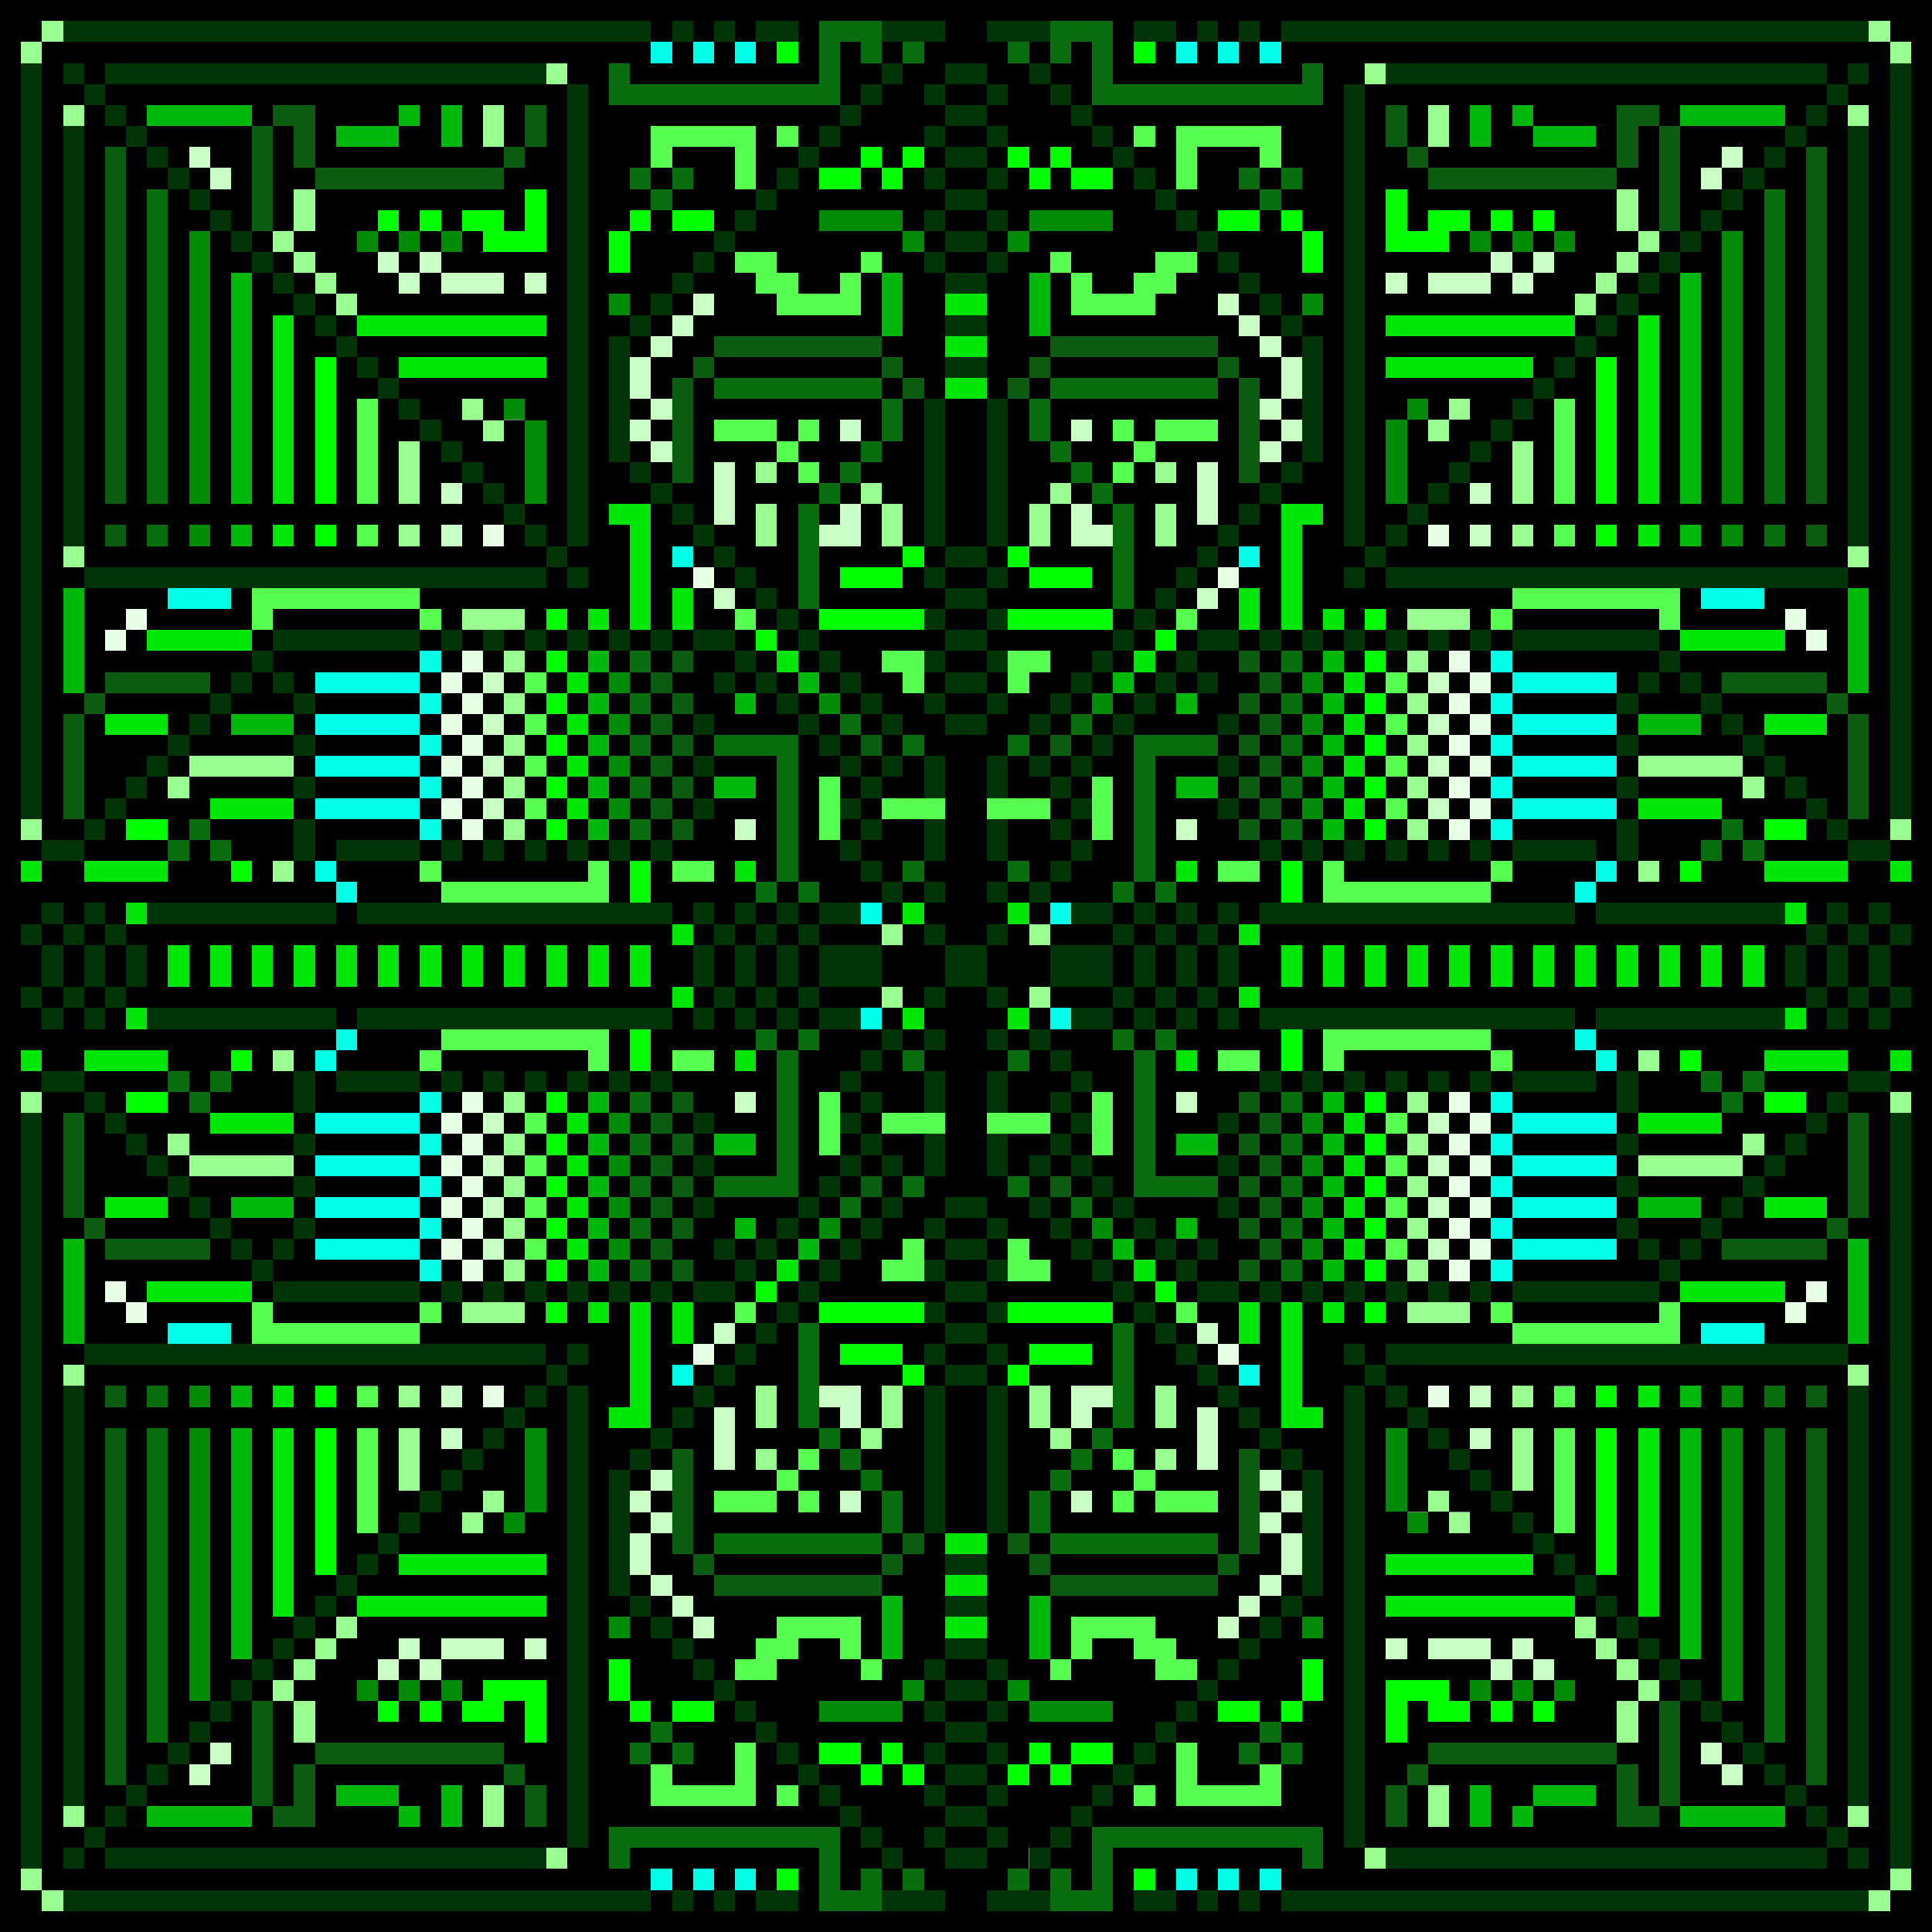
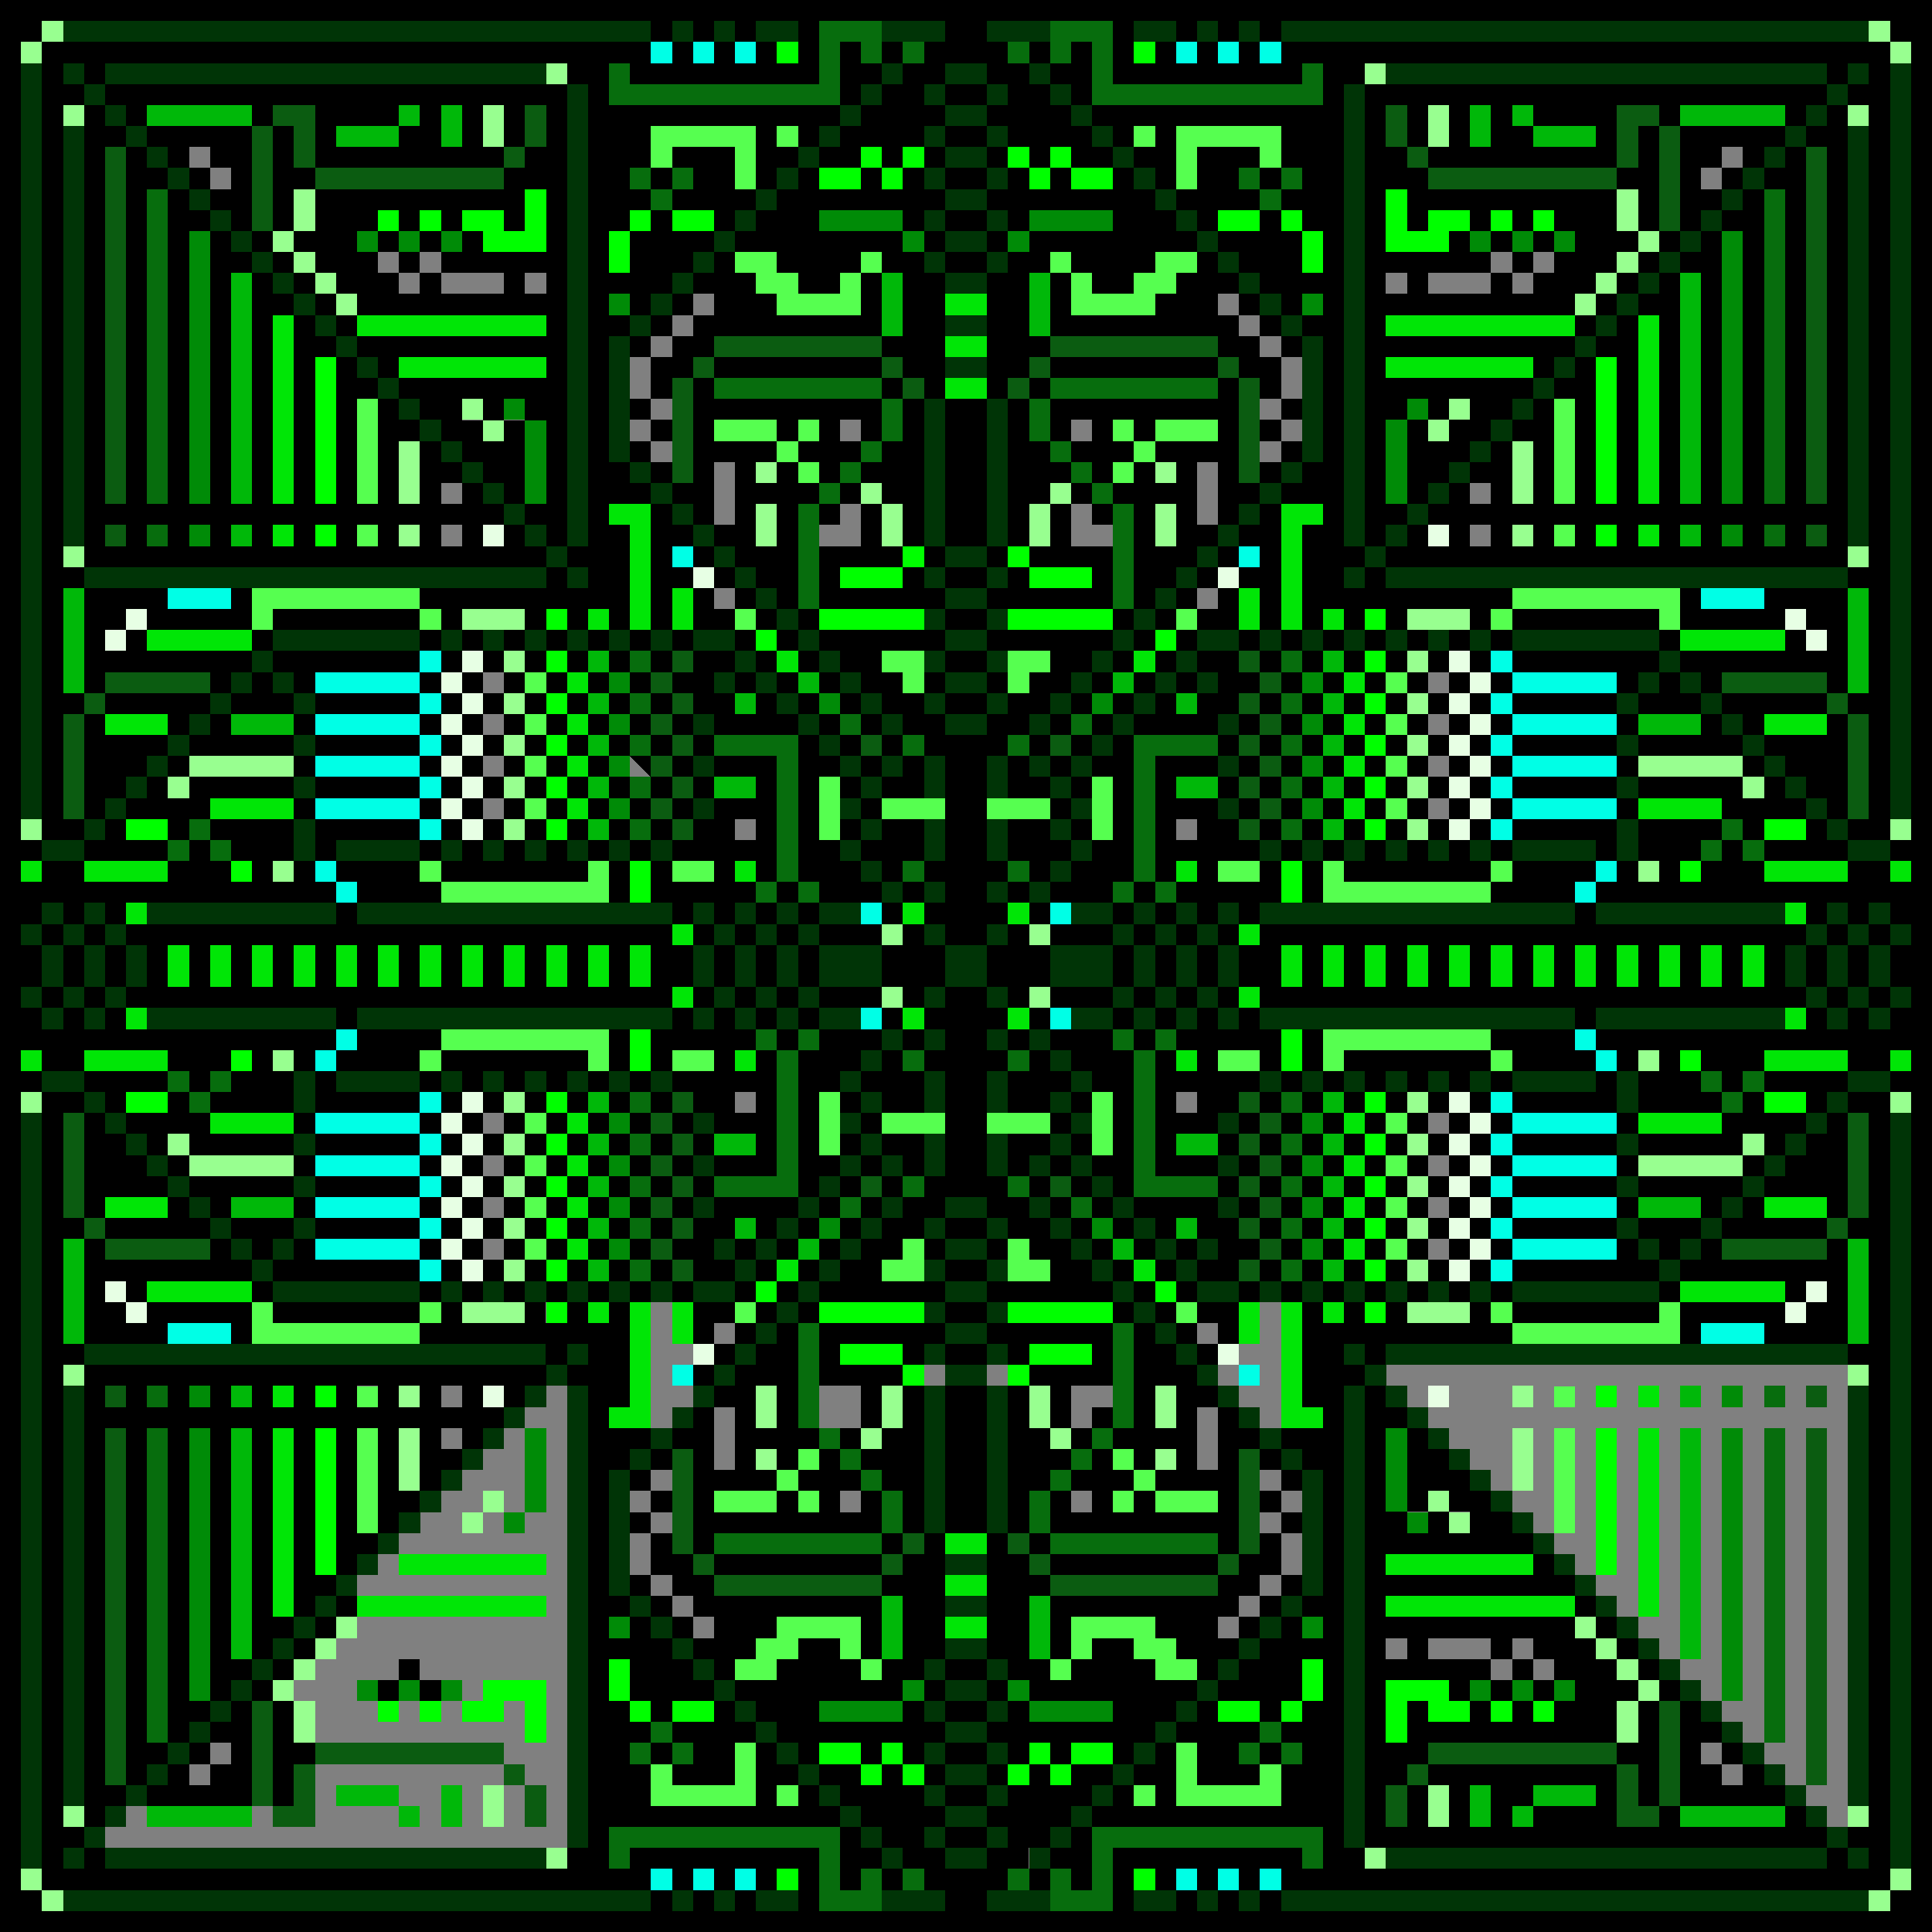
<svg xmlns="http://www.w3.org/2000/svg" version="1.1" id="Layer_1" shape-rendering="crispEdges" x="0" y="0" viewBox="0 0 92 92" xml:space="preserve">
  <rect x="0" y="0" width="92" height="92" fill="#808080" stroke="none" />
  <style>@keyframes rainbowEffect{0%{fill:#fff}33%{fill:#000}67%{fill:#333}to{fill:#555}}</style>
  <path d="M23 25h1v1h-1zm45 0h1v1h-1zm-35 2h1v1h-1zm25 0h1v1h-1zM6 29h1v1H6zm79 0h1v1h-1zM5 30h1v1H5zm81 0h1v1h-1zm-64 1h1v1h-1zm47 0h1v1h-1zm-48 1h1v1h-1zm49 0h1v1h-1zm-48 1h1v1h-1zm47 0h1v1h-1zm-48 1h1v1h-1zm49 0h1v1h-1zm-48 1h1v1h-1zm47 0h1v1h-1zm-48 1h1v1h-1zm49 0h1v1h-1zm-48 1h1v1h-1zm47 0h1v1h-1zm-48 1h1v1h-1zm49 0h1v1h-1zm-48 1h1v1h-1zm47 0h1v1h-1zM22 52h1v1h-1zm47 0h1v1h-1zm-48 1h1v1h-1zm49 0h1v1h-1zm-48 1h1v1h-1zm47 0h1v1h-1zm-48 1h1v1h-1zm49 0h1v1h-1zm-48 1h1v1h-1zm47 0h1v1h-1zm-48 1h1v1h-1zm49 0h1v1h-1zm-48 1h1v1h-1zm47 0h1v1h-1zm-48 1h1v1h-1zm49 0h1v1h-1zm-48 1h1v1h-1zm47 0h1v1h-1zM5 61h1v1H5zm81 0h1v1h-1zM6 62h1v1H6zm79 0h1v1h-1zm-52 2h1v1h-1zm25 0h1v1h-1zm-35 2h1v1h-1zm45 0h1v1h-1z" style="fill:#e7ffe4" />
  <path d="M45 14v1h2v-1zm-26 2h7v-1h-9v1zm49 0h7v-1h-9v1zm-23 0v1h2v-1zm-19 2v-1h-7v1zm42 0h5v-1h-7v1zm-23 0v1h2v-1zm-31 5v-8h-1v9h1zm65 0v-8h-1v9h1zm-50 1v1h1v5h1v-6zm-16 1h1v1h-1zm65 0h1v1h-1zm-46 4v1h1v-2h-1zm27 0v1h1v-2h-1zm-31 0h1v1h-1zm34 0v-4h1v-1h-2v6h1zm1 0h1v1h-1zM9 31h3v-1H7v1zm73 0h3v-1h-5v1zm-45 0h1v1h-1zm17 0h1v1h-1zm-27 1h1v1h-1zm37 0h1v1h-1zM7 35h1v-1H5v1zm20-1h1v1h-1zm37 0h1v1h-1zm20 0v1h3v-1zm-57 2h1v1h-1zm37 0h1v1h-1zm-53 2h-1v1h4v-1zm16 0h1v1h-1zm37 0h1v1h-1zm16 1h2v-1h-4v1zM1 41h1v1H1zm5 1h2v-1H4v1zm29-1h1v1h-1zm21 0h1v1h-1zm30 0h-2v1h4v-1zm4 0h1v1h-1zM6 43h1v1H6zm37 0h1v1h-1zm5 0h1v1h-1zm37 0h1v1h-1zm-53 1h1v1h-1zm27 0h1v1h-1zM8 46v1h1v-2H8zm2 0v1h1v-2h-1zm2 0v1h1v-2h-1zm2 0v1h1v-2h-1zm4 0v1h1v-2h-1zm2 0v1h1v-2h-1zm2 0v1h1v-2h-1zm2 0v1h1v-2h-1zm4 0v1h1v-2h-1zm2 0v1h1v-2h-1zm33 0v1h1v-2h-1zm10 0v1h1v-2h-1zm2 0v1h1v-2h-1zm4 0v1h1v-2h-1zm2 0v1h1v-2h-1zm2 0v1h1v-2h-1zm-66 0v-1h-1v2h1zm10 0v-1h-1v2h1zm35 0v-1h-1v2h1zm4 0v-1h-1v2h1zm2 0v-1h-1v2h1zm2 0v-1h-1v2h1zm2 0v-1h-1v2h1zm6 0v-1h-1v2h1zm-46 1h1v1h-1zm27 0h1v1h-1zM6 48h1v1H6zm37 0h1v1h-1zm5 0h1v1h-1zm37 0h1v1h-1zM1 50h1v1H1zm5 1h2v-1H4v1zm29-1h1v1h-1zm21 0h1v1h-1zm30 0h-2v1h4v-1zm4 0h1v1h-1zm-78 3h-2v1h4v-1zm15 0h1v1h-1zm37 0h1v1h-1zm17 1h1v-1h-4v1zm-54 1h1v1h-1zm37 0h1v1h-1zM8 58v-1H5v1zm19-1h1v1h-1zm37 0h1v1h-1zm21 0h-1v1h3v-1zm-58 2h1v1h-1zm37 0h1v1h-1zm-27 1h1v1h-1zm17 0h1v1h-1zm-44 1H7v1h5v-1zm73 0h-3v1h5v-1zm-55 1h1v1h-1zm2 1v4h-1v1h2v-6h-1zm2 0v1h1v-2h-1zm27 0v1h1v-2h-1zm4-1h1v1h-1zm-50 4h1v1h-1zm49 0v-4h-1v6h2v-1h-1zm16 0h1v1h-1zm-65 3v8h1v-9h-1zm65 0v8h1v-9h-1zm-33 4v1h2v-1zm-21 1h-5v1h7v-1zm42 0v1h7v-1zm-21 1v1h2v-1zm-21 1h-7v1h9v-1zm49 0h-7v1h9v-1zm-28 1v1h2v-1z" style="fill:#00e606" />
  <path d="M42 10h-3v1h4v-1zm9 0h-2v1h4v-1zM9 12v12h1V11H9zm8-1h1v1h-1zm2 0h1v1h-1zm2 0h1v1h-1zm22 0h1v1h-1zm5 0h1v1h-1zm22 0h1v1h-1zm2 0h1v1h-1zm2 0h1v1h-1zm8 0v13h1V11zm-53 3h1v1h-1zm33 0h1v1h-1zm-38 5h1v1h-1zm43 0h1v1h-1zm-42 2v3h1v-4h-1zm41 0v3h1v-4h-1zM9 25h1v1H9zm73 0h1v1h-1zm-53 7h1v1h-1zm33 0h1v1h-1zm-23 1h1v1h-1zm13 0h1v1h-1zm-23 1h1v1h-1zm33 0h1v1h-1zm-33 2h1v1h-1zm33 0h1v1h-1zm-33 2h1v1h-1zm33 0h1v1h-1zM29 53h1v1h-1zm33 0h1v1h-1zm-33 2h1v1h-1zm33 0h1v1h-1zm-33 2h1v1h-1zm33 0h1v1h-1zm-23 1h1v1h-1zm13 0h1v1h-1zm-23 1h1v1h-1zm33 0h1v1h-1zM9 66h1v1H9zm73 0h1v1h-1zM9 69v12h1V68H9zm16 0v3h1v-4h-1zm57 0v12h1V68h-1zm-15 1v-2h-1v4h1zm-43 2h1v1h-1zm43 0h1v1h-1zm-38 5h1v1h-1zm33 0h1v1h-1zm-45 3h1v1h-1zm2 0h1v1h-1zm2 0h1v1h-1zm22 0h1v1h-1zm5 0h1v1h-1zm22 0h1v1h-1zm2 0h1v1h-1zm2 0h1v1h-1zm-33 1h-2v1h4v-1zm10 0h-2v1h4v-1z" style="fill:#008b07" />
-   <path d="M9 7h1v1H9zm73 0h1v1h-1zM10 8h1v1h-1zm71 0h1v1h-1zm-63 4h1v1h-1zm2 0h1v1h-1zm51 0h1v1h-1zm2 0h1v1h-1zm-54 1h1v1h-1zm3 0h-1v1h3v-1zm3 0h1v1h-1zm41 0h1v1h-1zm3 0h-1v1h3v-1zm3 0h1v1h-1zm-39 1h1v1h-1zm25 0h1v1h-1zm-26 1h1v1h-1zm27 0h1v1h-1zm-28 1h1v1h-1zm29 0h1v1h-1zm-29 1h-1v2h1zm30 1v1h1v-2h-1zm-30 1h1v1h-1zm29 0h1v1h-1zm-30 1h1v1h-1zm10 0h1v1h-1zm11 0h1v1h-1zm10 0h1v1h-1zm-30 1h1v1h-1zm29 0h1v1h-1zm-39 2h1v1h-1zm49 0h1v1h-1zm-35 1v-2h-1v3h1zm5 1h-1v1h2v-2h-1zm12-1h-1v2h2v-1h-1zm6 0v-2h-1v3h1zm-37 1h1v1h-1zm49 0h1v1h-1zm-36 3h1v1h-1zm23 0h1v1h-1zm-34 4h1v1h-1zm45 0h1v1h-1zm-45 2h1v1h-1zm45 0h1v1h-1zm-45 2h1v1h-1zm45 0h1v1h-1zm-45 2h1v1h-1zm45 0h1v1h-1zm-33 1h1v1h-1zm21 0h1v1h-1zM35 52h1v1h-1zm21 0h1v1h-1zm-33 1h1v1h-1zm45 0h1v1h-1zm-45 2h1v1h-1zm45 0h1v1h-1zm-45 2h1v1h-1zm45 0h1v1h-1zm-45 2h1v1h-1zm45 0h1v1h-1zm-34 4h1v1h-1zm23 0h1v1h-1zm-36 3h1v1h-1zm18 0v1h1v1h1v-2zm12 0v2h1v-1h1v-1zm19 0h1v1h-1zm-36 2v2h1v-3h-1zm-13 0h1v1h-1zm49 0h1v1h-1zm-12 1v-2h-1v3h1zm-27 1h1v1h-1zm29 0h1v1h-1zm-30 1h1v1h-1zm10 0h1v1h-1zm11 0h1v1h-1zm10 0h1v1h-1zm-30 1h1v1h-1zm29 0h1v1h-1zm-29 1h-1v2h1zm30 2h1v-2h-1zm-30 0h1v1h-1zm29 0h1v1h-1zm-28 1h1v1h-1zm27 0h1v1h-1zm-26 1h1v1h-1zm25 0h1v1h-1zm-39 1h1v1h-1zm3 0h-1v1h3v-1zm3 0h1v1h-1zm41 0h1v1h-1zm4 0h-2v1h3v-1zm2 0h1v1h-1zm-54 1h1v1h-1zm2 0h1v1h-1zm51 0h1v1h-1zm2 0h1v1h-1zm-63 4h1v1h-1zm71 0h1v1h-1zM9 84h1v1H9zm73 0h1v1h-1z" style="fill:#c9ffc4" />
  <path d="M37 6h1v1h-1zm17 0h1v1h-1zm5 0h-3v3h1V7h3v1h1V6zM32 7h3v2h1V6h-5v2h1zm4 5h-1v1h1v1h1v1h4v-2h-1v1h-2v-1h-1v-1zm5 0h1v1h-1zm9 0h1v1h-1zm1 3h4v-1h1v-1h1v-1h-2v1h-1v1h-2v-1h-1zm-15 5h-2v1h3v-1zm2 0h1v1h-1zm15 0h1v1h-1zm3 0h-1v1h3v-1zm-19 1h1v1h-1zm17 0h1v1h-1zm-16 1h1v1h-1zm15 0h1v1h-1zm-35 1v-4h-1v5h1zm57 0v-4h-1v5h1zm-58 2h1v1h-1zm57 0h1v1h-1zm5 3h-7v1h7v1h1v-2zm-66 1h7v-1h-8v2h1zm7 0h1v1h-1zm15 0h1v1h-1zm21 0h1v1h-1zm15 0h1v1h-1zm-29 3h1v1h1v-2h-2zm-17 0h1v1h-1zm24 0h1v-1h-2v2h1zm17 0h1v1h-1zm-41 2h1v1h-1zm41 0h1v1h-1zm-41 2h1v1h-1zm41 0h1v1h-1zm-41 2h1v1h-1zm18 0h-1v1h3v-1zm6 1h1v-1h-3v1zm17-1h1v1h-1zm-26 1v-2h-1v3h1zm13 0v-2h-1v3h1zm-33 2h1v1h-1zm8 1h-7v1h8v-2h-1zm6 0v-1h-2v1zm26-1h-2v1h2zm11 0h1v1h-1zm-6 2h6v-1h-7v-1h-1v2zm-38 6h-6v1h7v1h1v-2zm44 0h-8v2h1v-1h7zm-51 1h1v1h-1zm12 1h2v-1h-2zm26-1v1h2v-1zm13 0h1v1h-1zm-19 3v2h1v-3h-1zm-27 0h1v1h-1zm18 0h-1v1h3v-1zm6 1h1v-1h-3v1zm17-1h1v1h-1zm-26 1v-2h-1v3h1zm-15 1h1v1h-1zm41 0h1v1h-1zm-41 2h1v1h-1zm41 0h1v1h-1zm-41 2h1v1h-1zm18 1h-1v1h2v-2h-1zm23-1h1v1h-1zm-16 1h-1v-1h-1v2h2zm-30 2h1v1h-1zm15 0h1v1h-1zm21 0h1v1h-1zm15 0h1v1h-1zm8 1h-7v1h8v-2h-1zm-61 0h-5v-1h-1v2h8v-1zm-1 3h1v1h-1zm57 0h1v1h-1zm-57 3v4h1v-5h-1zm57 0v4h1v-5h-1zm-36 0h1v1h-1zm15 0h1v1h-1zm-16 1h1v1h-1zm17 0h1v1h-1zm-19 1h-1v1h3v-1zm3 0h1v1h-1zm15 0h1v1h-1zm3 1h2v-1h-3v1zm-15 5h-4v1h-1v1h-1v1h2v-1h1v-1h2v1h1zm0 2h1v1h-1zm9 0h1v1h-1zm6 1h1v-1h-1v-1h-1v-1h-4v2h1v-1h2v1h1v1zm-21 4v1h-3v-1h-1v2h5v-3h-1zm25 1h-3v-2h-1v3h5v-2h-1zm-23 0h1v1h-1zm17 0h1v1h-1z" style="fill:#56ff50" />
  <path d="M25 6v1h1V5h-1zm42-1h-1v2h1zm11 0h-1v3h1V6h1V5zM12 7v4h1V6h-1zm3-1V5h-2v1h1v2h1zm64 1v4h1V6h-1zM24 7h1v1h-1zm43 0h1v1h-1zM22 8h-7v1h9V8zm53 0h-7v1h9V8zm-34 8h-7v1h8v-1zm11 1h6v-1h-8v1zm-19 0h1v1h-1zm9 0h1v1h-1zm7 0h1v1h-1zm9 0h1v1h-1zm-26 2v4h1v-5h-1zm11-1h1v1h-1zm5 0h1v1h-1zm11 2v3h1v-5h-1zM6 23V7H5v17h1zm81 0V7h-1v17h1zM5 25h1v1H5zm81 0h1v1h-1zm-54 6h1v1h-1zm27 0h1v1h-1zM8 32H5v1h5v-1zm23 0h1v1h-1zm29 0h1v1h-1zm26 0h-4v1h5v-1zM4 33h1v1H4zm28 0h1v1h-1zm27 0h1v1h-1zm28 0h1v1h-1zM3 35v4h1v-5H3zm28-1h1v1h-1zm29 0h1v1h-1zm28 0v5h1v-5zm-56 1h1v1h-1zm9 0h1v1h-1zm9 0h1v1h-1zm9 0h1v1h-1zm-28 1h1v1h-1zm29 0h1v1h-1zm-28 1h1v1h-1zm27 0h1v1h-1zm-28 1h1v1h-1zm29 0h1v1h-1zm-28 1h1v1h-1zm27 0h1v1h-1zM32 52h1v1h-1zm27 0h1v1h-1zm-28 1h1v1h-1zm29 0h1v1h-1zm28 1v4h1v-5h-1zm-56 0h1v1h-1zm27 0h1v1h-1zm-28 1h1v1h-1zm29 0h1v1h-1zM4 56v-3H3v5h1zm28 0h1v1h-1zm9 0h1v1h-1zm9 0h1v1h-1zm9 0h1v1h-1zm-28 1h1v1h-1zm29 0h1v1h-1zM4 58h1v1H4zm28 0h1v1h-1zm27 0h1v1h-1zm28 0h1v1h-1zM8 59H5v1h5v-1zm23 0h1v1h-1zm29 0h1v1h-1zm25 0h-3v1h5v-1zm-53 1h1v1h-1zm27 0h1v1h-1zM5 66h1v1H5zm81 0h1v1h-1zM5 69v16h1V68H5zm81 0v16h1V68h-1zm-27 1v4h1v-5h-1zm-26 2v-3h-1v5h1zm10 1h1v1h-1zm5 0h1v1h-1zm-15 1h1v1h-1zm9 0h1v1h-1zm7 0h1v1h-1zm9 0h1v1h-1zm-18 1h-6v1h8v-1zm16 0h-6v1h8v-1zm23 7v4h1v-5h-1zm-56 1h-8v1h9v-1zm53 0h-8v1h9v-1zm-63 1v-3h-1v5h1zm1 1v1h-1v1h2v-3h-1zm10-1h1v1h-1zm43 0h1v1h-1zm-42 2v1h1v-2h-1zm41 0v1h1v-2h-1zm12-1v-1h-1v3h2v-1h-1z" style="fill:#0b5c11" />
  <path d="M9 6h3V5H7v1zm10-1h1v1h-1zm2 1v1h1V5h-1zm49 0v1h1V5h-1zm2-1h1v1h-1zm11 0h-3v1h5V5zM17 6h-1v1h3V6zm57 0h-1v1h3V6zm-32 8v2h1v-3h-1zm7 0v2h1v-3h-1zm-37 9V13h-1v11h1zm69 0V13h-1v11h1zm-70 2h1v1h-1zm69 0h1v1h-1zM3 29v4h1v-5H3zm85-1v5h1v-5zm-60 3h1v1h-1zm35 0h1v1h-1zm-25 1h1v1h-1zm15 0h1v1h-1zm-25 1h1v1h-1zm7 0h1v1h-1zm21 0h1v1h-1zm7 0h1v1h-1zm-51 1h-1v1h3v-1zm68 1h1v-1h-3v1zm-52 0h1v1h-1zm35 0h1v1h-1zm-35 2h1v1h-1zm6 0v1h2v-1zm22 0v1h2v-1zm7 0h1v1h-1zm-35 2h1v1h-1zm35 0h1v1h-1zM28 52h1v1h-1zm35 0h1v1h-1zm-35 2h1v1h-1zm6 0v1h2v-1zm22 0v1h2v-1zm7 0h1v1h-1zm-35 2h1v1h-1zm35 0h1v1h-1zm-51 1h-1v1h3v-1zm69 1v-1h-3v1zm-53 0h1v1h-1zm7 0h1v1h-1zm21 0h1v1h-1zm7 0h1v1h-1zM3 60v4h1v-5H3zm35-1h1v1h-1zm15 0h1v1h-1zm35 1v4h1v-5h-1zm-60 0h1v1h-1zm35 0h1v1h-1zm-52 6h1v1h-1zm69 0h1v1h-1zm-69 3v10h1V68h-1zm69 0v10h1V68h-1zm-38 8v2h1v-3h-1zm7 0v2h1v-3h-1zm-31 8h-2v1h3v-1zm3 1v1h1v-2h-1zm49 0v1h1v-2h-1zm4-1h-1v1h3v-1zm-64 1H7v1h5v-1zm9 0h1v1h-1zm53 0h1v1h-1zm11 0h-3v1h5v-1z" style="fill:#00b809" />
  <path d="M37 2h1v1h-1zm17 0h1v1h-1zM41 7h1v1h-1zm2 0h1v1h-1zm5 0h1v1h-1zm2 0h1v1h-1zM39 8v1h2V8zm3 0h1v1h-1zm7 0h1v1h-1zm2 0v1h2V8zm-33 2h1v1h-1zm2 0h1v1h-1zm10 0h1v1h-1zm2 0v1h2v-1zm26 0v1h2v-1zm3 0h1v1h-1zm7 0v1h-1V9h-1v3h3v-1h1v-1zm3 0h1v1h-1zm2 0h1v1h-1zm-50 2h3V9h-1v2h-1v-1h-2v1h1zm6 0v1h1v-2h-1zm33 0v1h1v-2h-1zm-47 6v6h1v-7h-1zm61 0v6h1v-7h-1zm-61 7h1v1h-1zm61 0h1v1h-1zm-33 1h1v1h-1zm5 0h1v1h-1zm-7 1h-1v1h3v-1zm9 1h2v-1h-3v1zm-24 1h1v1h-1zm16 0h-3v1h5v-1zm9 0h-3v1h5v-1zm14 0h1v1h-1zm-29 1h1v1h-1zm19 0h1v1h-1zm-29 1h1v1h-1zm39 0h1v1h-1zm-39 2h1v1h-1zm39 0h1v1h-1zm-39 2h1v1h-1zm39 0h1v1h-1zm-39 2h1v1h-1zm39 0h1v1h-1zM6 39v1h2v-1zm20 0h1v1h-1zm39 0h1v1h-1zm20 0h-1v1h2v-1zm-74 2h1v1h-1zm19 1v1h1v-2h-1zm50-1h1v1h-1zm-18 1v-1h-1v2h1zm-32 8v1h1v-2h-1zm-19 0h1v1h-1zm51 0v-1h-1v2h1zm18 0h1v1h-1zM6 52v1h2v-1zm20 0h1v1h-1zm39 0h1v1h-1zm19 0v1h2v-1zm-58 2h1v1h-1zm39 0h1v1h-1zm-39 2h1v1h-1zm39 0h1v1h-1zm-39 2h1v1h-1zm39 0h1v1h-1zm-39 2h1v1h-1zm39 0h1v1h-1zm-29 1h1v1h-1zm19 0h1v1h-1zm-29 1h1v1h-1zm16 0h-3v1h5v-1zm9 0h-3v1h5v-1zm14 0h1v1h-1zm-23 2h-2v1h3v-1zm9 1h1v-1h-3v1zm-8 0h1v1h-1zm5 0h1v1h-1zm-33 1h1v1h-1zm61 0h1v1h-1zm-61 3v6h1v-7h-1zm61 0v6h1v-7h-1zM30 79h-1v2h1zm32 1v1h1v-2h-1zm-38 0h-1v1h-1v1h2v-1h1v2h1v-3zm45 0h-3v3h1v-2h1v1h2v-1h-1zm-51 1h1v1h-1zm2 0h1v1h-1zm10 0h1v1h-1zm2 0v1h2v-1zm26 0v1h2v-1zm3 0h1v1h-1zm10 0h1v1h-1zm2 0h1v1h-1zm-33 2h-1v1h2v-1zm2 0h1v1h-1zm7 0h1v1h-1zm2 0v1h2v-1zm-10 1h1v1h-1zm2 0h1v1h-1zm5 0h1v1h-1zm2 0h1v1h-1zm-13 5h1v1h-1zm17 0h1v1h-1z" style="fill:#0f0" />
  <path d="M31 2h1v1h-1zm2 0h1v1h-1zm2 0h1v1h-1zm21 0h1v1h-1zm2 0h1v1h-1zm2 0h1v1h-1zM32 26h1v1h-1zm27 0h1v1h-1zM9 28H8v1h3v-1zm74 0h-2v1h3v-1zm-63 3h1v1h-1zm51 0h1v1h-1zm-53 1h-3v1h5v-1zm57 0h-3v1h5v-1zm-55 1h1v1h-1zm51 0h1v1h-1zm-53 1h-3v1h5v-1zm55 1h4v-1h-5v1zm-53 0h1v1h-1zm51 0h1v1h-1zm-53 1h-3v1h5v-1zm55 1h4v-1h-5v1zm-53 0h1v1h-1zm51 0h1v1h-1zm-53 1h-3v1h5v-1zm55 1h4v-1h-5v1zm-53 0h1v1h-1zm51 0h1v1h-1zm-56 2h1v1h-1zm61 0h1v1h-1zm-60 1h1v1h-1zm59 0h1v1h-1zm-34 1h1v1h-1zm9 0h1v1h-1zm-9 5h1v1h-1zm9 0h1v1h-1zm-34 1h1v1h-1zm59 0h1v1h-1zm-60 1h1v1h-1zm61 0h1v1h-1zm-56 2h1v1h-1zm51 0h1v1h-1zm-53 1h-3v1h5v-1zm57 0h-3v1h5v-1zm-55 1h1v1h-1zm51 0h1v1h-1zm-53 1h-3v1h5v-1zm55 1h4v-1h-5v1zm-53 0h1v1h-1zm51 0h1v1h-1zm-53 1h-3v1h5v-1zm55 1h4v-1h-5v1zm-53 0h1v1h-1zm51 0h1v1h-1zm-53 1h-3v1h5v-1zm55 1h4v-1h-5v1zm-53 0h1v1h-1zm51 0h1v1h-1zM9 63H8v1h3v-1zm73 0h-1v1h3v-1zm-50 2h1v1h-1zm27 0h1v1h-1zM31 89h1v1h-1zm2 0h1v1h-1zm2 0h1v1h-1zm21 0h1v1h-1zm2 0h1v1h-1zm2 0h1v1h-1z" style="fill:#00ffe6;animation:rainbowEffect .05s infinite" />
  <path d="M43 2h1v1h-1zm5 0h1v1h-1zm14 2h-9V1h-3v2h1V2h1v3h11V3h-1zM31 5h9V2h1v1h1V1h-3v3h-9V3h-1v2zm-1 3h1v1h-1zm2 0h1v1h-1zm27 0h1v1h-1zm2 0h1v1h-1zM31 9h1v1h-1zm29 0h1v1h-1zm24 0v15h1V9zm-43 9h-7v1h8v-1zm11 1h6v-1h-8v1zm-3 1v1h1v-2h-1zm-6 0v-1h-1v2h1zm-2 1h1v1h-1zm9 0h1v1h-1zm-10 1h1v1h-1zm11 0h1v1h-1zM8 23V9H7v15h1zm31 0h1v1h-1zm13 0h1v1h-1zm-14 2v4h1v-5h-1zM7 25h1v1H7zm46 1v3h1v-5h-1zm31-1h1v1h-1zm-54 6h1v1h-1zm31 0h1v1h-1zm-31 2h1v1h-1zm31 0h1v1h-1zm-21 1h1v1h-1zm11 0h1v1h-1zm-21 1h1v1h-1zm13 0h1v1h-1zm5 0h1v1h-1zm10 0h-4v7h1v-6h3zm3 0h1v1h-1zm-31 2h1v1h-1zm31 0h1v1h-1zM9 39h1v1H9zm21 0h1v1h-1zm31 0h1v1h-1zm21 0h1v1h-1zM8 40h1v1H8zm2 0h1v1h-1zm28 0v-5h-4v1h3v6h1zm43 0h1v1h-1zm2 0h1v1h-1zm-40 1h1v1h-1zm5 0h1v1h-1zm-12 1h1v1h-1zm2 0h1v1h-1zm15 0h1v1h-1zm2 0h1v1h-1zm-19 7h1v1h-1zm2 0h1v1h-1zm15 0h1v1h-1zm2 0h1v1h-1zm-12 1h1v1h-1zm5 0h1v1h-1zM8 51h1v1H8zm2 0h1v1h-1zm27 1v4h-3v1h4v-7h-1zm17 0v5h4v-1h-3v-6h-1zm27-1h1v1h-1zm2 0h1v1h-1zM9 52h1v1H9zm21 0h1v1h-1zm31 0h1v1h-1zm21 0h1v1h-1zm-52 2h1v1h-1zm31 0h1v1h-1zm-31 2h1v1h-1zm13 0h1v1h-1zm5 0h1v1h-1zm13 0h1v1h-1zm-21 1h1v1h-1zm11 0h1v1h-1zm-21 1h1v1h-1zm31 0h1v1h-1zm-31 2h1v1h-1zm31 0h1v1h-1zM7 66h1v1H7zm32 0v-3h-1v5h1zm45 0h1v1h-1zm-30 1v-4h-1v5h1zM7 69v14h1V68H7zm32-1h1v1h-1zm13 0h1v1h-1zm32 1v14h1V68h-1zm-44 0h1v1h-1zm11 0h1v1h-1zm-10 1h1v1h-1zm9 0h1v1h-1zm-7 2v-1h-1v2h1zm7 0v-1h-1v2h1zm-10 1h-6v1h8v-1zm11 1h7v-1h-8v1zm-20 8h1v1h-1zm29 0h1v1h-1zm-30 1h1v1h-1zm2 0h1v1h-1zm27 0h1v1h-1zm2 0h1v1h-1zm0 4h-9v3h-1v-1h-1v2h3v-3h9v1h1v-2zm-20 3h-1v-3H29v2h1v-1h9v3h3v-2h-1zm2-1h1v1h-1zm5 0h1v1h-1z" style="fill:#076d0d" />
  <path d="M5 2h26V1H3v1zm27-1h1v1h-1zm2 0h1v1h-1zm4 1V1h-2v1zm6 0h1V1h-3v1zm5 0h1V1h-3v1zm7 0V1h-2v1zm1-1h1v1h-1zm2 0h1v1h-1zm4 1h26V1H61v1zM3 3h1v1H3zm4 1h19V3H5v1zm35-1h1v1h-1zm3 1h2V3h-2zm4-1h1v1h-1zm37 0H66v1h21V3zm2 0h1v1h-1zm2 0v36h1V3zM4 4h1v1H4zm37 0h1v1h-1zm3 0h1v1h-1zm3 0h1v1h-1zm3 0h1v1h-1zm37 0h1v1h-1zM5 5h1v1H5zm35 0h1v1h-1zm5 0v1h2V5zm6 0h1v1h-1zm35 0h1v1h-1zM6 6h1v1H6zm33 0h1v1h-1zm5 0h1v1h-1zm3 0h1v1h-1zm5 0h1v1h-1zm33 0h1v1h-1zm3 1v19h1V6h-1zM7 7h1v1H7zm31 0h1v1h-1zm7 0v1h2V7zm8 0h1v1h-1zm31 0h1v1h-1zM8 8h1v1H8zm29 0h1v1h-1zm7 0h1v1h-1zm3 0h1v1h-1zm7 0h1v1h-1zm29 0h1v1h-1zM9 9h1v1H9zm27 0h1v1h-1zm9 0v1h2V9zm10 0h1v1h-1zm27 0h1v1h-1zm-72 1h1v1h-1zm25 0h1v1h-1zm9 0h1v1h-1zm3 0h1v1h-1zm9 0h1v1h-1zm25 0h1v1h-1zm-70 1h1v1h-1zm23 0h1v1h-1zm11 0v1h2v-1zm12 0h1v1h-1zm23 0h1v1h-1zm-68 1h1v1h-1zm21 0h1v1h-1zm11 0h1v1h-1zm3 0h1v1h-1zm11 0h1v1h-1zm21 0h1v1h-1zm-66 1h1v1h-1zm19 0h1v1h-1zm13 0v1h2v-1zm14 0h1v1h-1zm19 0h1v1h-1zm-64 1h1v1h-1zm17 0h1v1h-1zm29 0h1v1h-1zm17 0h1v1h-1zm-62 1h1v1h-1zm15 0h1v1h-1zm17 1v-1h-2v1zm14-1h1v1h-1zm15 0h1v1h-1zm-60 1h1v1h-1zm13 1v5h1v-6h-1zm46-1h1v1h-1zm-58 1h1v1h-1zm28 1h2v-1h-2zm17 0v4h1v-6h-1zm12-1h1v1h-1zm-56 1h1v1h-1zm55 0h1v1h-1zm-54 1h1v1h-1zm53 0h1v1h-1zm-52 1h1v1h-1zm51 0h1v1h-1zm-50 1h1v1h-1zm49 0h1v1h-1zm-48 1h1v1h-1zm8 0h1v1h-1zm31 0h1v1h-1zm8 0h1v1h-1zm-46 1h1v1h-1zm8 0h1v1h-1zm29 0h1v1h-1zm8 0h1v1h-1zm-44 1h1v1h-1zm8 0h1v1h-1zm13 0v-5h-1v7h1zm14 0h1v1h-1zm6 0V4h-1v22h1zm2 0h1v1h-1zM4 25V6H3v20h1zm21 0h1v1h-1zm3 0V4h-1v22h1zm5 0h1v1h-1zm15 0v-6h-1v7h1zm10 0h1v1h-1zm8 0h1v1h-1zm-40 1h1v1h-1zm8 0h1v1h-1zm12 0h-1v1h2v-1zm11 0h1v1h-1zm8 0h1v1h-1zm-41 1H4v1h22v-1zm3 0h1v1h-1zm8 0h1v1h-1zm9 0h1v1h-1zm3 0h1v1h-1zm9 0h1v1h-1zm8 0h1v1h-1zm3 1h21v-1H66v1zm-31 0h1v1h-1zm9 0v1h2v-1zm10 0h1v1h-1zm-18 1h1v1h-1zm7 0h1v1h-1zm3 0h1v1h-1zm7 0h1v1h-1zm-39 2h5v-1h-7v1zm6-1h1v1h-1zm2 0h1v1h-1zm2 0h1v1h-1zm2 0h1v1h-1zm2 0h1v1h-1zm2 0h1v1h-1zm3 0h-1v1h2v-1zm4 0h1v1h-1zm7 0v1h2v-1zm8 0h1v1h-1zm6 0h-2v1h2zm1 0h1v1h-1zm2 0h1v1h-1zm2 0h1v1h-1zm2 0h1v1h-1zm2 0h1v1h-1zm2 0h1v1h-1zm8 0h-6v1h7v-1zm-66 1h1v1h-1zm23 0h1v1h-1zm4 0h1v1h-1zm5 0h1v1h-1zm3 0h1v1h-1zm5 0h1v1h-1zm4 0h1v1h-1zm23 0h1v1h-1zm-68 1h1v1h-1zm2 0h1v1h-1zm21 0h1v1h-1zm2 0h1v1h-1zm4 0h1v1h-1zm5 0v1h2v-1zm6 0h1v1h-1zm4 0h1v1h-1zm2 0h1v1h-1zm21 0h1v1h-1zm2 0h1v1h-1zm-70 1h1v1h-1zm4 0h1v1h-1zm23 0h1v1h-1zm4 0h1v1h-1zm3 0h1v1h-1zm3 0h1v1h-1zm3 0h1v1h-1zm4 0h1v1h-1zm23 0h1v1h-1zm4 0h1v1h-1zM9 34h1v1H9zm24 0h1v1h-1zm5 0h1v1h-1zm4 0h1v1h-1zm3 0v1h2v-1zm4 0h1v1h-1zm4 0h1v1h-1zm5 0h1v1h-1zm24 0h1v1h-1zM8 35h1v1H8zm6 0h1v1h-1zm25 0h1v1h-1zm13 0h1v1h-1zm25 0h1v1h-1zm6 0h1v1h-1zM7 36h1v1H7zm26 0h1v1h-1zm7 0h1v1h-1zm2 0h1v1h-1zm7 0h1v1h-1zm2 0h1v1h-1zm7 0h1v1h-1zm26 0h1v1h-1zM6 37h1v1H6zm8 0h1v1h-1zm27 0h1v1h-1zm4 0v-1h-1v2h1zm3 0v-1h-1v2h1zm2 0h1v1h-1zm27 0h1v1h-1zm8 0h1v1h-1zM2 38V3H1v36h1zm3 0h1v1H5zm28 0h1v1h-1zm7 0h1v1h-1zm11 0h1v1h-1zm7 0h1v1h-1zm28 0h1v1h-1zM4 39h1v1H4zm10 1v1h1v-2h-1zm27-1h1v1h-1zm3 1v1h1v-2h-1zm6-1h1v1h-1zm27 1v1h1v-2h-1zm10-1h1v1h-1zM2 41h2v-1H2zm16 0h2v-1h-4v1zm3-1h1v1h-1zm2 0h1v1h-1zm2 0h1v1h-1zm2 0h1v1h-1zm2 0h1v1h-1zm2 0h1v1h-1zm9 0h1v1h-1zm8 0v-1h-1v2h1zm3 0h1v1h-1zm9 0h1v1h-1zm2 0h1v1h-1zm2 0h1v1h-1zm2 0h1v1h-1zm2 0h1v1h-1zm2 0h1v1h-1zm6 0h-4v1h4zm13 1h1v-1h-2v1zm-48 0h1v1h-1zm9 0h1v1h-1zm-8 1h1v1h-1zm2 0h1v1h-1zm3 0h1v1h-1zm2 0h1v1h-1zM2 43h1v1H2zm2 0h1v1H4zm9 0H7v1h9v-1zm19 0H17v1h15zm1 0h1v1h-1zm2 0h1v1h-1zm2 0h1v1h-1zm4 1v-1h-2v1zm11-1h-1v1h2v-1zm2 0h1v1h-1zm2 0h1v1h-1zm2 0h1v1h-1zm2 1h15v-1H60zm25-1h-9v1h9zm2 0h1v1h-1zm2 0h1v1h-1zM1 44h1v1H1zm2 0h1v1H3zm2 0h1v1H5zm29 0h1v1h-1zm2 0h1v1h-1zm2 0h1v1h-1zm6 0h1v1h-1zm3 0h1v1h-1zm6 0h1v1h-1zm2 0h1v1h-1zm2 0h1v1h-1zm29 0h1v1h-1zm2 0h1v1h-1zm2 0h1v1h-1zm-56 1h-1v2h1zm13 0h-2v2h2zm6 0h-3v2h3zm2 0h-1v2h1zm1 1v1h1v-2h-1zm30-1h-1v2h1zm2 0h-1v2h1zm1 1v1h1v-2h-1zM3 46v-1H2v2h1zm1 1h1v-2H4zm2 0h1v-2H6zm30-1v-1h-1v2h1zm1 1h1v-2h-1zm2 0h3v-2h-3zm19 0h1v-2h-1zM1 47h1v1H1zm2 0h1v1H3zm2 0h1v1H5zm29 0h1v1h-1zm2 0h1v1h-1zm2 0h1v1h-1zm6 0h1v1h-1zm3 0h1v1h-1zm6 0h1v1h-1zm2 0h1v1h-1zm2 0h1v1h-1zm29 0h1v1h-1zm2 0h1v1h-1zm2 0h1v1h-1zM2 48h1v1H2zm2 0h1v1H4zm12 1v-1H7v1zm16-1H17v1h15zm1 0h1v1h-1zm2 0h1v1h-1zm2 0h1v1h-1zm3 1h1v-1h-2v1zm11-1v1h2v-1zm3 0h1v1h-1zm2 0h1v1h-1zm2 0h1v1h-1zm14 1h3v-1H60v1zm7 0h6v-1h-9v1zm8-1h1v1h-1zm2 0h1v1h-1zm-47 1h1v1h-1zm2 0h1v1h-1zm3 0h1v1h-1zm2 0h1v1h-1zm-8 1h1v1h-1zm9 0h1v1h-1zM4 52v-1H2v1zm14 0h2v-1h-4v1zm3-1h1v1h-1zm2 0h1v1h-1zm2 0h1v1h-1zm2 0h1v1h-1zm2 0h1v1h-1zm2 0h1v1h-1zm9 0h1v1h-1zm4 1v1h1v-2h-1zm7-1h1v1h-1zm9 0h1v1h-1zm2 0h1v1h-1zm2 0h1v1h-1zm2 0h1v1h-1zm2 0h1v1h-1zm2 0h1v1h-1zm4 1h2v-1h-4v1zm16-1h-2v1h2zM4 52h1v1H4zm11 0v-1h-1v2h1zm26 0h1v1h-1zm7 0v-1h-1v2h1zm2 0h1v1h-1zm28 0v-1h-1v2h1zm9 0h1v1h-1zM1 54v35h1V53H1zm4-1h1v1H5zm28 0h1v1h-1zm7 0h1v1h-1zm11 0h1v1h-1zm7 0h1v1h-1zm28 0h1v1h-1zm4 1v35h1V53h-1zM6 54h1v1H6zm8 0h1v1h-1zm27 0h1v1h-1zm3 1v1h1v-2h-1zm6-1h1v1h-1zm27 0h1v1h-1zm8 0h1v1h-1zM7 55h1v1H7zm26 0h1v1h-1zm7 0h1v1h-1zm2 0h1v1h-1zm6 0v-1h-1v2h1zm1 0h1v1h-1zm2 0h1v1h-1zm7 0h1v1h-1zm26 0h1v1h-1zM8 56h1v1H8zm6 0h1v1h-1zm25 0h1v1h-1zm13 0h1v1h-1zm25 0h1v1h-1zm6 0h1v1h-1zM9 57h1v1H9zm24 0h1v1h-1zm5 0h1v1h-1zm4 0h1v1h-1zm5 1v-1h-2v1zm2-1h1v1h-1zm4 0h1v1h-1zm5 0h1v1h-1zm24 0h1v1h-1zm-72 1h1v1h-1zm4 0h1v1h-1zm23 0h1v1h-1zm4 0h1v1h-1zm3 0h1v1h-1zm3 0h1v1h-1zm3 0h1v1h-1zm4 0h1v1h-1zm23 0h1v1h-1zm4 0h1v1h-1zm-70 1h1v1h-1zm2 0h1v1h-1zm21 0h1v1h-1zm2 0h1v1h-1zm4 0h1v1h-1zm6 0h-1v1h2v-1zm5 0h1v1h-1zm4 0h1v1h-1zm2 0h1v1h-1zm21 0h1v1h-1zm2 0h1v1h-1zm-68 1h1v1h-1zm23 0h1v1h-1zm4 0h1v1h-1zm5 0h1v1h-1zm3 0h1v1h-1zm5 0h1v1h-1zm4 0h1v1h-1zm23 0h1v1h-1zm-65 2h6v-1h-7v1zm7-1h1v1h-1zm2 0h1v1h-1zm2 0h1v1h-1zm2 0h1v1h-1zm2 0h1v1h-1zm2 0h1v1h-1zm2 0v1h2v-1zm5 0h1v1h-1zm7 0v1h2v-1zm8 0h1v1h-1zm5 1h1v-1h-2v1zm2-1h1v1h-1zm2 0h1v1h-1zm2 0h1v1h-1zm2 0h1v1h-1zm2 0h1v1h-1zm2 0h1v1h-1zm7 0h-5v1h7v-1zm-40 1h1v1h-1zm7 0h1v1h-1zm3 0h1v1h-1zm7 0h1v1h-1zm-18 1h1v1h-1zm9 0v1h2v-1zm10 0h1v1h-1zm-30 1H4v1h22v-1zm2 0h1v1h-1zm8 0h1v1h-1zm9 0h1v1h-1zm3 0h1v1h-1zm9 0h1v1h-1zm8 0h1v1h-1zm4 1h20v-1H66v1zm-42 0h1v1h-1zm8 0h1v1h-1zm11 0v1h2v-1zm12 0h1v1h-1zm8 0h1v1h-1zm-40 1h1v1h-1zm8 0h1v1h-1zm11 1v6h1v-7h-1zm14-1h1v1h-1zm6 1v21h1V66h-1zm2-1h1v1h-1zm22 1v19h1V66h-1zm-64 0h1v1h-1zm3 1v20h1V66h-1zm5-1h1v1h-1zm15 1v5h1v-7h-1zm12-1h1v1h-1zm8 0h1v1h-1zm-44 1h1v1h-1zm8 0h1v1h-1zm29 0h1v1h-1zm8 0h1v1h-1zm-46 1h1v1h-1zm8 0h1v1h-1zm31 0h1v1h-1zm8 0h1v1h-1zm-48 1h1v1h-1zm49 0h1v1h-1zm-50 1h1v1h-1zm51 0h1v1h-1zm-52 1h1v1h-1zm53 0h1v1h-1zm-54 1h1v1h-1zm55 0h1v1h-1zm-56 1h1v1h-1zm13 0v-4h-1v6h1zm17 0h-2v1h2zm27 0h1v1h-1zm-58 1h1v1h-1zm47 0v-5h-1v6h1zm12 0h1v1h-1zm-60 1h1v1h-1zm15 0h1v1h-1zm15 0v1h2v-1zm16 0h1v1h-1zm15 0h1v1h-1zm-62 1h1v1h-1zm17 0h1v1h-1zm29 0h1v1h-1zm17 0h1v1h-1zm-64 1h1v1h-1zm19 0h1v1h-1zm15 1v-1h-2v1zm12-1h1v1h-1zm19 0h1v1h-1zm-66 1h1v1h-1zm21 0h1v1h-1zm11 0h1v1h-1zm3 0h1v1h-1zm11 0h1v1h-1zm21 0h1v1h-1zm-68 1h1v1h-1zm23 0h1v1h-1zm13 1v-1h-2v1zm10-1h1v1h-1zm23 0h1v1h-1zm-70 1h1v1h-1zm25 0h1v1h-1zm9 0h1v1h-1zm3 0h1v1h-1zm9 0h1v1h-1zm25 0h1v1h-1zM9 82h1v1H9zm27 0h1v1h-1zm11 1v-1h-2v1zm8-1h1v1h-1zm27 0h1v1h-1zM8 83h1v1H8zm29 0h1v1h-1zm7 0h1v1h-1zm3 0h1v1h-1zm7 0h1v1h-1zm29 0h1v1h-1zM7 84h1v1H7zm31 0h1v1h-1zm9 1v-1h-2v1zm6-1h1v1h-1zm31 0h1v1h-1zM4 85V66H3v20h1zm2 0h1v1H6zm33 0h1v1h-1zm5 0h1v1h-1zm3 0h1v1h-1zm5 0h1v1h-1zm33 0h1v1h-1zM5 86h1v1H5zm35 0h1v1h-1zm7 1v-1h-2v1zm4-1h1v1h-1zm35 0h1v1h-1zM4 87h1v1H4zm37 0h1v1h-1zm3 0h1v1h-1zm3 0h1v1h-1zm3 0h1v1h-1zm37 0h1v1h-1zM3 88h1v1H3zm3 1h20v-1H5v1zm36-1h1v1h-1zm5 0h-2v1h2zm2 0h1v1h-1zm36 0H66v1h21v-1zm3 0h1v1h-1zm-59 2H3v1h28v-1zm3 0h1v1h-1zm2 0h1v1h-1zm2 0v1h2v-1zm7 0h-1v1h3v-1zm5 0h-1v1h3v-1zm6 0v1h2v-1zm3 0h1v1h-1zm2 0h1v1h-1zm28 0H61v1h28v-1z" style="fill:#003406" />
  <path d="M2 1h1v1H2zm87 0h1v1h-1zM1 2h1v1H1zm89 0h1v1h-1zM26 3h1v1h-1zm39 0h1v1h-1zM3 5h1v1H3zm85 0h1v1h-1zM24 6V5h-1v2h1zm45 0V5h-1v2h1zm9 3h-1v2h1zm-63 1V9h-1v2h1zm-2 1h1v1h-1zm65 0h1v1h-1zm-64 1h1v1h-1zm63 0h1v1h-1zm-62 1h1v1h-1zm61 0h1v1h-1zm-60 1h1v1h-1zm59 0h1v1h-1zm-53 5h1v1h-1zm47 0h1v1h-1zm-46 1h1v1h-1zm45 0h1v1h-1zm-49 2v2h1v-3h-1zm53 0v2h1v-3h-1zm-36 0h1v1h-1zm19 0h1v1h-1zm-14 1h1v1h-1zm9 0h1v1h-1zm-14 2v1h1v-2h-1zm6 0v1h1v-2h-1zm7 0v1h1v-2h-1zm6 0v1h1v-2h-1zm-36 0h1v1h-1zm53 0h1v1h-1zM3 26h1v1H3zm85 0h1v1h-1zm-65 3h-1v1h3v-1zm45 0h-1v1h3v-1zm-44 2h1v1h-1zm43 0h1v1h-1zm-43 2h1v1h-1zm43 0h1v1h-1zm-43 2h1v1h-1zm43 0h1v1h-1zm-56 2h3v-1H9v1zm71-1h-4v1h5v-1zM8 37h1v1H8zm16 0h1v1h-1zm43 0h1v1h-1zm16 0h1v1h-1zM1 39h1v1H1zm23 0h1v1h-1zm43 0h1v1h-1zm23 0h1v1h-1zm-77 2h1v1h-1zm65 0h1v1h-1zm-36 3h1v1h-1zm7 0h1v1h-1zm-7 3h1v1h-1zm7 0h1v1h-1zm-36 3h1v1h-1zm65 0h1v1h-1zM1 52h1v1H1zm23 0h1v1h-1zm43 0h1v1h-1zm23 0h1v1h-1zM8 54h1v1H8zm16 0h1v1h-1zm43 0h1v1h-1zm16 0h1v1h-1zm-69 2v-1H9v1zm67-1h-3v1h5v-1zm-57 1h1v1h-1zm43 0h1v1h-1zm-43 2h1v1h-1zm43 0h1v1h-1zm-43 2h1v1h-1zm43 0h1v1h-1zm-44 2h-1v1h3v-1zm45 0h-1v1h3v-1zM3 65h1v1H3zm85 0h1v1h-1zm-69 1h1v1h-1zm17 1v1h1v-2h-1zm6 0v1h1v-2h-1zm8-1h-1v2h1zm5 1v1h1v-2h-1zm17-1h1v1h-1zm-53 3v2h1v-3h-1zm22-1h1v1h-1zm9 0h1v1h-1zm22 1v2h1v-3h-1zm-36 0h1v1h-1zm19 0h1v1h-1zm-32 2h1v1h-1zm45 0h1v1h-1zm-46 1h1v1h-1zm47 0h1v1h-1zm-53 5h1v1h-1zm59 0h1v1h-1zm-60 1h1v1h-1zm61 0h1v1h-1zm-62 1h1v1h-1zm63 0h1v1h-1zm-64 1h1v1h-1zm65 0h1v1h-1zm-1 2v1h1v-2h-1zm-63 1h1v-2h-1zm9 3v1h1v-2h-1zm45 0v1h1v-2h-1zM3 86h1v1H3zm85 0h1v1h-1zm-62 2h1v1h-1zm39 0h1v1h-1zM1 89h1v1H1zm89 0h1v1h-1zM2 90h1v1H2zm87 0h1v1h-1z" style="fill:#98ff90" />
  <path d="M91 0H0v92h92V0zm0 3v37h-1v1h1v1h-1v-1h-2v1h-4v-1h-1v-1h-1v1h-1v1h-1v-1h1v-1h1v-1h-4v2h1v1h-1v-1h-1v1h-1v1h10v1h1v-1h1v1h1v-1h1v1h1v1h-1v2h1v1h-1v1h-1v-1h-1v1h-1v-1h-1v1H76v1h1v1h1v-1h1v1h-1v2h4v-1h-1v-1h-1v-1h1v1h1v1h1v-1h1v-1h4v1h2v-1h1v1h-1v1h1v38h-1v1H61v-1h-1v1h-1v-1h-1v1h-1v-1h-1v1h-2v-2h1v1h1v-1h1v1h1v-1h1v1h1v-1h1v1h29V52h-2v1h1v5h-1v1h1v5h-1v1h1v22h-1v1h1v1h-1v-1h-1v1H65v-1h-1V66h1v-1h-1v-1h1v1h1v-1h6v-1h-1v-1h-1v1h-3v-1h-1v1h-1v-1h-1v1h-1v-1h-1v5h1v1h-2v1h1v1h1v6h-1v1h1v1h-1v-1h-1v1h-1v1h-1v1h-1v1h2v1h1v-1h1v-2h1v2h-1v1h-1v1h1v1h-1v2h-5v-3h-1v1h-1v1h1v1h-1v-1h-1v1h-1v1h11v2h-1v-1h-9v3h-6v-1h1v-1h1v-1h1v-1h1v-1h1v-1h1v-1h-2v1h-1v-1h-1v1h-1v1h-1v1h1v1h-1v1h-2v-1h-1v-1h1v-1h-1v-1h-1v-1h-1v1h-1v-1h-2v1h1v1h1v1h1v1h1v1h1v1h1v1h-6v-3h-9v1h-1v-2h11v-1h-1v-1h-1v1h-1v-1h1v-1h-1v-1h-1v3h-5v-2h-1v-1h1v-1h-1v-1h-1v-2h1v2h1v1h1v-1h2v-1h-1v-1h-1v-1h-1v-1h-1v1h-1v-1h1v-1h-1v-6h1v-1h1v-1h-2v-1h1v-5h-1v1h-1v-1h-1v1h-1v-1h-1v1h-3v-1h-1v1h-1v1h6v1h1v-1h1v1h-1v1h1v22h-1v1H5v-1H4v1H3v-1h1v-1H3V65h1v-1H3v-5h1v-1H3v-5h1v-1H2v38h29v-1h1v1h1v-1h1v1h1v-1h1v1h1v-1h1v2h-2v-1h-1v1h-1v-1h-1v1h-1v-1h-1v1H2v-1H1V52h1v-1H1v-1h1v1h2v-1h4v1h1v1h1v-1h1v-1h1v1h-1v1h-1v1h4v-2h-1v-1h1v1h1v-1h1v-1H6v-1H5v1H4v-1H3v1H2v-1H1v-1h1v-2H1v-1h1v-1h1v1h1v-1h1v1h1v-1h10v-1h-1v-1h-1v1h-1v-1h1v-2h-4v1h1v1h1v1h-1v-1h-1v-1H9v1H8v1H4v-1H2v1H1v-1h1v-1H1V2h1V1h29v1h1V1h1v1h1V1h1v1h1V1h2v2h-1V2h-1v1h-1V2h-1v1h-1V2h-1v1h-1V2H2v38h2v-1H3v-5h1v-1H3v-5h1v-1H3V5h1V4H3V3h1v1h1V3h22v1h1v22h-1v1h1v1h-1v-1h-1v1h-6v1h1v1h1v-1h3v1h1v-1h1v1h1v-1h1v1h1v-5h-1v-1h2v-1h-1v-1h-1v-6h1v-1h-1v-1h1v1h1v-1h1v-1h1v-1h1v-1h-2v-1h-1v1h-1v2h-1v-2h1v-1h1V9h-1V8h1V6h5v3h1V8h1V7h-1V6h1v1h1V6h1V5H29V3h1v1h9V1h6v1h-1v1h-1v1h-1v1h-1v1h-1v1h-1v1h2V7h1v1h1V7h1V6h1V5h-1V4h1V3h2v1h1v1h-1v1h1v1h1v1h1V7h1v1h2V7h-1V6h-1V5h-1V4h-1V3h-1V2h-1V1h6v3h9V3h1v2H52v1h1v1h1V6h1v1h-1v1h1v1h1V6h5v2h1v1h-1v1h1v1h1v2h-1v-2h-1v-1h-1v1h-2v1h1v1h1v1h1v1h1v-1h1v1h-1v1h1v6h-1v1h-1v1h2v1h-1v5h1v-1h1v1h1v-1h1v1h1v-1h3v1h1v-1h1v-1h-6v-1h-1v1h-1v-1h1v-1h-1V4h1V3h22v1h1V3h1v1h-1v1h1v22h-1v1h1v5h-1v1h1v5h-1v1h2V2H61v1h-1V2h-1v1h-1V2h-1v1h-1V2h-1v1h-1V1h2v1h1V1h1v1h1V1h1v1h1V1h29v1h1z" />
  <path d="M42 2h1v1h-1zm7 0h1v1h-1zM6 5v1h1V5h5v1h1V5h2v3h9V7h-1V5h1v2h1V5h1v2h-1v1h-1v1h-9v2h-1v1h1v1h1v1h1v1h9v1h-9v1h1v1h1v-1h7v1h-7v1h1v1h1v1h1v1h1v1h1v1h1v-4h-1v1h-1v-1h-1v-1h1v1h1v-1h1v1h1v4h-1v1h1v1h1V4H5v1zm20 9h-1v-1h1zm0-4v2h-3v-1h-1v1h-1v1h3v1h-3v-1h-1v1h-1v-1h-1v-1h-1v-1h1v-1h1v1h1v-1h1v1h1v-1h2v1h1V9h1zm-4-5v2h-1V5zm-2 0v1h-1v1h-3V6h3V5zm21-1h1V3h-1V2h-1v3h1zm6 1V4h-2v1zm5-1V2h-1v1h-1v1h1v1h1zm-6 3h1V6h-2v1zm38-1h-4v5h1v-1h1V9h-1V8h1V7h1v1h1V7h1V6z" />
  <path d="M13 8v3h1V9h1V8h-1V6h-1zm31-1h1v1h-1zm3 0h1v1h-1zM9 8h1v1H9zm22 0h1v1h-1zm16 1V8h-2v1zm1 0h-1v1h1v1h1v-1h4v1h-4v1h-1v1h-1v6h1v-1h1v-1h1v-1h-1v-3h1v-1h1v1h1v1h2v-1h1v-1h2v-1h-1v-1h-1V9h-1V8h-1v1h-2V8h-1v1h-1V8h-1zm12-1h1v1h-1zm22 0h1v1h-1z" />
  <path d="M57 10v1h1v-1h2V9h-1V8h1V7h-3v2h-1v1zm-45 0V6H7v1h1v1h1V7h1v1h1v1h-1v1h1v1h1zm23 0h1V9h-1V7h-3v1h1v1h-1v1h2v1h1z" />
  <path d="M36 10v1h-1v1h2v1h1v1h2v-1h1v-1h1v1h1v3h-1v1h1v1h1v1h1v-6h-1v-1h-1v-1h-4v-1h4v1h1v-1h1V9h-1V8h-1v1h-1V8h-1v1h-2V8h-1v1h-1v1zm10 1h1v-1h-2v1zm33-1V6h-1v2h-1v1h1v2h1zm-67 1h1v1h-1zm6 0h1v1h-1zm2 0h1v1h-1z" />
  <path d="M44 11h1v1h-1zm3 0h1v1h-1zm24 0h1v1h-1zm2 0h1v1h-1zm6 0h1v1h-1zm-66 1h1v1h-1zm6 0h1v1h-1zm28 1v-1h-2v1zm10 0h-1v1h-1v1h-4v-2h-1v3h8v1h1v1h1v1h1v-2h-1v-1h-1v-1h-1v-1h1v-1h-1v-1h-1zm15-1h1v1h-1zm6 0h1v1h-1zm-64 1h1v1h-1zm20 1v1h-1v1h-1v1h-1v2h1v-1h1v-1h1v-1h8v-3h-1v2h-4v-1h-1v-1h-1v-1h-1v1h-1v1zm43-1h1v1h-1zm-62 1h1v1h-1z" />
  <path d="M32 14h1v1h-1zm27 0h1v1h-1zm17 0h1v1h-1zm-60 1h1v1h-1zm15 0h1v1h-1zm29 0h1v1h-1zm15 0h1v1h-1zm-45 1h1v1h-1zm31 0h1v1h-1zm-26 2h7v-1h-8v1zm16 0h7v-1h-8v1zm-9 0h1v1h-1zm7 0h1v1h-1zm9 1h-8v2h1v-1h1v1h-1v1h1v1h1v-1h1v-1h-1v-1h1v1h1v-1h3v1h-3v1h1v1h-1v-1h-1v1h-1v1h1v5h1v-1h1v-1h1v-1h1v-1h-1v-3h1v3h1v-1h1v-1h-1v-5h-1zm-2 6v1h-1v-2h1zm-26-6h1v1h-1zm13 1v1h-1v1h-1v1h1v1h1v2h1v-7h-1zm18-1h1v1h-1zm-30 1h1v1h-1z" />
  <path d="M45 21v5h2v-7h-2zm3 0v5h1v-2h1v-1h1v-1h-1v-1h-1v-2h-1zm12-1h1v1h-1zm-30 1h1v1h-1zm31 0h1v1h-1zm-30 1h1v1h-1zm29 0h1v1h-1zm-20 1h1v1h-1zm11 0h1v1h-1z" />
  <path d="M34 24v-2h1v3h-1v1h1v1h1v1h1v1h1v-5h1v-1h-1v-1h-1v1h-1v-1h1v-1h-3v-1h3v1h1v-1h1v1h-1v1h1v1h1v-1h1v-1h-1v-1h1v1h1v-2h-8v-1h-1v5h-1v1h1v1h1zm3 0v2h-1v-2z" />
  <path d="M39 24h1v1h-1z" />
  <path d="M41 25v1h-2v3h6v-1h-1v-1h-1v1h-3v-1h3v-1h-1v-2h-1zm11-1h1v1h-1zm8 1h-1v1h1v1h-1v1h1v2h1v-6h-1zm-29 1v4h1v-2h1v-1h-1v-1h1v-1h-1v-1h-1zm35-1h1v-1h-1v-4h1v-1h1v1h1v-1h1v1h-1v1h-1v-1h-1v4h1v-1h1v-1h1v-1h1v-1h1v-1h1v-1h-7v-1h7v1h1v-1h1v-1h-9v-1h9v-1h1v-1h1v-1h1v-1h-1V9h-9V8h-1V7h-1V5h1v2h1V5h1v2h-1v1h9V5h2v1h1V5h5v1h1V5h1V4H65v22h1zm7-20v1h3v1h-3V6h-1V5zm-2 0v2h-1V5zm-5 6V9h1v2h1v-1h2v1h1v-1h1v1h1v-1h1v1h1v1h-1v1h-1v1h-1v-1h-1v1h-3v-1h3v-1h-1v-1h-1v1h-3zm0 2h1v1h-1zM6 27h20v-1h-1v-1h-1v1h-1v-1h1v-1h-1v-1h-1v1h-1v-1h1v-1h-1v-1h-1v3h-1v-3h1v-1h-1v-1h-1v5h-1v-5h1v-1h-1v-1h-1v7h-1v-7h1v-1h-1v-1h-1v9h-1v-9h1v-1h-1v-1h-1v11h-1V13h1v-1h-1v-1h-1v13H9V11h1v-1H9V9H8v15H7V9h1V8H7V7H6v17H5V7h1V6H5V5H4v22zm16-2v1h-1v-1zm-2 0v1h-1v-1zm-2 0v1h-1v-1zm-2 0v1h-1v-1zm-2 0v1h-1v-1zm-2 0v1h-1v-1zm-2 0v1H9v-1zm-2 0v1H7v-1zm-3 0h1v1H5zm28 1h1v1h-1z" />
  <path d="M44 26h1v1h-1zm3 0h1v1h-1z" />
  <path d="M50 27h2v1h-3v-1h-1v1h-1v1h6v-3h-2v-2h-1v2h-1v1zm8-1h1v1h-1zm10 1h20V5h-1v1h-1v1h1v17h-1V7h-1v1h-1v1h1v15h-1V9h-1v1h-1v1h1v13h-1V11h-1v1h-1v1h1v11h-1V13h-1v1h-1v1h1v9h-1v-9h-1v1h-1v1h1v7h-1v-7h-1v1h-1v1h1v5h-1v-5h-1v1h-1v1h1v3h-1v-3h-1v1h-1v1h1v1h-1v-1h-1v1h-1v1h1v1h-1v-1h-1v1h-1v1zm19-2v1h-1v-1zm-2 0v1h-1v-1zm-2 0v1h-1v-1zm-2 0v1h-1v-1zm-2 0v1h-1v-1zm-2 0v1h-1v-1zm-2 0v1h-1v-1zm-2 0v1h-1v-1zm-3 0h1v1h-1zm-36 2h1v1h-1zm13 1v-1h-2v1zm10-1h1v1h-1zm-22 1h1v1h-1zm21 0h1v1h-1zm2 1h-1v1h2v-2h-1zm28-1h-2v1h-3v-1h-1v2h5v-1h1v1h1v1h-1v-1h-1v1h-5v1h1v1h1v-1h5v1h1v-5zm-68 1h-5v1h7v-1zm15 1h2v-1h-1v-1h-1zm3-1h1v1h-1zm2 0h1v1h-1zm8 1h1v-1h-2v1zm7-1h1v1h-1zm2 0h1v1h-1zm18 1h6v-1h-7v1zm-61 0h1v1h-1zm8 0h1v1h-1zm2 0h1v1h-1zm2 0h1v1h-1zm2 0h1v1h-1zm2 0h1v1h-1zm2 0h1v1h-1zm2 0h1v1h-1zm3 0h1v1h-1zm2 0h1v1h-1zm3 1v1h1v1h1v1h1v1h1v1h1v5h-1v1h1v1h-1v1h1v1h2v-1h1v-1h-1v-1h1v-1h-1v-5h1v-1h1v-1h1v-1h1v-1h1v-1h1v-1h-6v1h3v1h-1v1h-1v1h-1v1h-2v-1h-1v-1h-1v-1h-1v-1h3v-1h-6v1zm14-1h1v1h-1zm2 0h1v1h-1zm3 0h1v1h-1zm2 0h1v1h-1zm2 0h1v1h-1zm2 0h1v1h-1zm2 0h1v1h-1zm2 0h1v1h-1zm2 0h1v1h-1zm8 0h1v1h-1zm-61 1h-5v1h1v1h1v-1h5v-1zm3 0h1v1h-1zm2 0h1v1h-1zm2 0h1v1h-1zm2 0h1v1h-1zm2 0h1v1h-1zm2 0h1v1h-1zm5 0h1v1h-1zm2 0h1v1h-1z" />
  <path d="M45 31v1h2v-1zm8 0h1v1h-1zm2 0h1v1h-1z" />
  <path d="M57 31v1h1v1h-1v1h-1v-1h-1v1h-1v1h4v-1h1v-1h1v-1h-1v-1zm3 0h1v1h-1zm2 0h1v1h-1zm2 0h1v1h-1zm2 0h1v1h-1zm2 0h1v1h-1zm2 0h1v1h-1zm3 1h4v1h1v-1h1v-1h-7v1zM5 32h5v1h1v-1h1v-1H7v-1H6v1H5v-1h1v-1h1v1h5v-2h-1v1H8v-1H4v5h1zm15 0h1v1h-1zm2 0h1v1h-1zm2 0h1v1h-1zm2 0h1v1h-1zm2 0h1v1h-1zm2 0h1v1h-1zm3 1v1h1v1h4v-1h-1v-1h-1v1h-1v-1h-1v-1h1v-1h-2v1h-1v1z" />
  <path d="M35 32h1v1h-1zm2 0h1v1h-1zm2 0h1v1h-1zm5 0h1v1h-1zm3 0h1v1h-1zm5 0h1v1h-1zm2 0h1v1h-1zm2 0h1v1h-1zm5 0h1v1h-1zm2 0h1v1h-1zm2 0h1v1h-1zm2 0h1v1h-1zm2 0h1v1h-1zm2 0h1v1h-1zm8 1h-1v1h3v-1h-1v-1h-1zm-67 1h2v-1h-1v-1h-1v1h-1v1zm4 0h4v-1h-5v1zm5-1h1v1h-1zm2 0h1v1h-1zm2 0h1v1h-1zm2 0h1v1h-1zm2 0h1v1h-1zm2 0h1v1h-1zm7 0h1v1h-1zm2 0h1v1h-1zm6 0h-1v1h2v-1zm5 0h1v1h-1zm2 0h1v1h-1zm7 0h1v1h-1zm2 0h1v1h-1zm2 0h1v1h-1zm2 0h1v1h-1zm2 0h1v1h-1zm2 0h1v1h-1zm5 0h-3v1h5v-1zm8 1v1h1v-1h3v-1h-5v1zM9 34h1v-1H5v1h3v1h1zm5 0h1v1h-1zm6 0h1v1h-1zm2 0h1v1h-1zm2 0h1v1h-1zm2 0h1v1h-1zm2 0h1v1h-1zm2 0h1v1h-1zm2 0h1v1h-1zm7 0h1v1h-1zm2 0h1v1h-1zm9 0h1v1h-1zm2 0h1v1h-1zm7 0h1v1h-1zm2 0h1v1h-1zm2 0h1v1h-1zm2 0h1v1h-1zm2 0h1v1h-1zm2 0h1v1h-1zm2 0h1v1h-1zm6 0h1v1h-1z" />
-   <path d="M87 35h-3v1h1v1h1v1h1v1h1v-5h-1zm-74 0h-2v-1h-1v1H9v1h5v-1zm4 1h3v-1h-5v1zm4-1h1v1h-1zm2 0h1v1h-1zm2 0h1v1h-1zm2 0h1v1h-1zm2 0h1v1h-1zm2 0h1v1h-1zm2 0h1v1h-1zm7 0h1v1h-1zm2 0h1v1h-1zm7 0h1v1h-1zm2 0h1v1h-1zm2 1h-1v1h1v3h-1v1h-1v1h-1v1h3v-1h1v-7h-1zm5-1h1v1h-1zm2 0h1v1h-1zm2 0h1v1h-1zm2 0h1v1h-1zm2 0h1v1h-1zm2 0h1v1h-1zm2 0h1v1h-1zm6 0h-4v1h5v-1zm6 0v-1h-1v1h-3v1h5v-1zM8 36h1v1H8zm6 0h1v1h-1zm6 0h1v1h-1zm2 0h1v1h-1zm2 0h1v1h-1zm2 0h1v1h-1zm2 0h1v1h-1zm2 0h1v1h-1zm2 0h1v1h-1zm9 0h1v1h-1zm2 1h-1v1h2v-2h-1zm7-1h1v1h-1zm9 0h1v1h-1zm2 0h1v1h-1zm2 0h1v1h-1zm2 0h1v1h-1zm2 0h1v1h-1zm2 0h1v1h-1zm2 0h1v1h-1zm6 0h1v1h-1zm6 0h1v1h-1zm-72 2h3v-1H9v1H8v-1H7v1H6v1h2v1h1v-1h1v-1zm6 0h3v-1h-5v1zm4-1h1v1h-1zm2 0h1v1h-1zm2 0h1v1h-1zm2 0h1v1h-1zm2 0h1v1h-1zm2 0h1v1h-1zm2 0h1v1h-1zm7 0h1v1h-1zm8 1h2v-1h-1v-1h-1z" />
+   <path d="M87 35h-3v1h1v1h1v1h1v1h1v-5h-1zm-74 0h-2v-1h-1v1H9v1h5v-1zm4 1h3v-1h-5v1zm4-1h1v1h-1zm2 0h1v1h-1zm2 0h1v1h-1zm2 0h1v1h-1zm2 0h1v1h-1zm2 0h1v1h-1zm2 0h1v1h-1zm7 0h1v1h-1zm2 0h1v1h-1zm7 0h1v1h-1zm2 0h1v1h-1zm2 1h-1v1h1v3h-1v1h-1v1h-1v1h3v-1h1v-7h-1zm5-1h1v1h-1zm2 0h1v1h-1zm2 0h1v1h-1zm2 0h1v1h-1zm2 0h1v1h-1zm2 0h1v1h-1zm2 0h1v1h-1zm6 0h-4v1h5v-1zm6 0v-1h-1v1h-3v1h5v-1zM8 36h1v1H8zm6 0h1v1h-1zm6 0h1v1h-1zm2 0h1v1h-1zm2 0h1v1h-1zm2 0h1v1h-1zm2 0h1v1h-1zm2 0h1v1zm2 0h1v1h-1zm9 0h1v1h-1zm2 1h-1v1h2v-2h-1zm7-1h1v1h-1zm9 0h1v1h-1zm2 0h1v1h-1zm2 0h1v1h-1zm2 0h1v1h-1zm2 0h1v1h-1zm2 0h1v1h-1zm2 0h1v1h-1zm6 0h1v1h-1zm6 0h1v1h-1zm-72 2h3v-1H9v1H8v-1H7v1H6v1h2v1h1v-1h1v-1zm6 0h3v-1h-5v1zm4-1h1v1h-1zm2 0h1v1h-1zm2 0h1v1h-1zm2 0h1v1h-1zm2 0h1v1h-1zm2 0h1v1h-1zm2 0h1v1h-1zm7 0h1v1h-1zm8 1h2v-1h-1v-1h-1z" />
  <path d="M51 37h1v1h-1zm7 0h1v1h-1zm2 0h1v1h-1zm2 0h1v1h-1zm2 0h1v1h-1zm2 0h1v1h-1zm2 0h1v1h-1zm2 0h1v1h-1zm6 0h-4v1h5v-1zM5 38h1v-1h1v-1h1v-1H5v-1H4v5h1zm9 0h1v1h-1zm6 0h1v1h-1zm2 0h1v1h-1zm2 0h1v1h-1zm2 0h1v1h-1zm2 0h1v1h-1zm2 0h1v1h-1zm2 0h1v1h-1zm9 0h1v1h-1zm9 0h1v1h-1zm9 0h1v1h-1zm2 0h1v1h-1zm2 0h1v1h-1zm2 0h1v1h-1zm2 0h1v1h-1zm2 0h1v1h-1zm2 0h1v1h-1zm6 0h1v1h-1zm-56 1h1v1h-1zm2 0h1v1h-1zm2 0h1v1h-1zm2 0h1v1h-1zm2 0h1v1h-1zm2 0h1v1h-1zm9 0h1v1h-1zm11 0h1v1h-1zm9 0h1v1h-1zm2 0h1v1h-1zm2 0h1v1h-1zm2 0h1v1h-1zm2 0h1v1h-1zm2 0h1v1h-1zm7 0h-5v1h4v1h1zm7 0h2v-1h-1v-1h-1v1h-1v-1h-5v1h4v1h1v1h1zM7 40H6v-1H5v1H4v1h4v-1zm9 0h4v-1h-5v2h1zm4 0h1v1h-1zm8 0h1v1h-1zm2 0h1v1h-1zm20 0v-1h-2v2h1v1h1v-1h1v-1zm11 0h1v1h-1zm2 0h1v1h-1zm8 0h1v1h-1z" />
  <path d="M87 40v-1h-1v1h-2v1h4v-1zm-64 2h5v-1h-1v-1h-1v1h-1v-1h-1v1h-1v-1h-1v1h-1v1zm6 0v1h1v-2h-1zm14-1h1v-2h-2v1h-1v1h1v1h1zm19 1v1h1v-2h-1zm8-1v-1h-1v1h-1v-1h-1v1h-1v-1h-1v1h-1v1h7v-1zm5 0h-3v1h-1v1h4v-1h1v-1zm-58 2h4v-1h-1v-1h-4v1h1zm20-1h1v1h-1z" />
  <path d="M39 43h3v-1h-1v-1h-1v-1h-1v-3h1v-1h-1v-1h-1v7h1zm4-1h1v1h-1zm5 0h1v1h-1zm6 0h1v1h-1zm7 1v-2h-1v1h-2v-1h2v-1h-1v-1h-1v-1h-2v-1h2v-1h-3v6h1v-1h1v1h-1v1h1v1h1v-1h1v1h1v-1zm-5-3v-1h1v1zm-23 3h1v1h1v-1h1v-1h-1v-1h1v1h1v-6h-3v1h2v1h-2v1h-1v1h-1v1h2v1h-2v-1h-1v2h1v1h1zm3-4v1h-1v-1z" />
  <path d="M36 43h1v1h-1zm2 0h1v1h-1zm4 0h1v1h-1zm7 0h1v1h-1zm4 0h1v1h-1zm2 0h1v1h-1zm20 1H60v1h-1v2h1v1h15v1h1v-1h10v-1h-1v-2h1v-1H76v-1h-1zm-14 3v-2h1v2zm2 0v-2h1v2zm2 0v-2h1v2zm2 0v-2h1v2zm2 0v-2h1v2zm2 0v-2h1v2zm2 0v-2h1v2zm11-2v2h-1v-2zm-2 0v2h-1v-2zm-2 0v2h-1v-2zm-2 0v2h-1v-2zm-2 1v1h-1v-2h1zM2 44h1v1H2zm2 0h1v1H4zm29 0h1v1h-1zm2 0h1v1h-1zm2 0h1v1h-1zm3 1h2v-1h-3v1zm11-1h-1v1h3v-1zm3 0h1v1h-1zm2 0h1v1h-1zm2 0h1v1h-1zm29 0h1v1h-1zm2 0h1v1h-1zM4 45H3v2h1zm1 1v1h1v-2H5zm40-1h-1v-1h-1v1h-1v2h1v1h1v-1h1zm8 1v1h1v-2h-1zm2 0v1h1v-2h-1zm2 0v1h1v-2h-1zm-22 0v-1h-1v2h1zm2 0v-1h-1v2h1zm2 0v-1h-1v2h1zm48 0v-1h-1v2h1zm1 1h1v-2h-1zM2 47h1v1H2zm2 0h1v1H4zm29 0h1v1h-1zm2 0h1v1h-1zm2 0h1v1h-1zm4 1h1v-1h-3v1zm8-1h1v-2h-1v-1h-1v1h-1v2h1v1h1zm3 0h-2v1h3v-1zm2 0h1v1h-1zm2 0h1v1h-1zm2 0h1v1h-1zm29 0h1v1h-1zm2 0h1v1h-1zm-72 1h15v-1h1v-2h-1v-1H17v-1h-1v1H6v1h1v2H6v1h10v1h1zm14-3v2h-1v-2zm-2 0v2h-1v-2zm-2 0v2h-1v-2zm-2 0v2h-1v-2zm-2 0v2h-1v-2zm-2 0v2h-1v-2zm-2 0v2h-1v-2zM8 47v-2h1v2zm2 0v-2h1v2zm2 0v-2h1v2zm2 0v-2h1v2zm2-1v-1h1v2h-1zm20 2h1v1h-1zm2 0h1v1h-1zm4 0h1v1h-1zm7 0h1v1h-1zm4 0h1v1h-1zm2 0h1v1h-1z" />
  <path d="M59 49h-1v-1h-1v1h-1v1h1v1h-1v-1h-1v6h3v-1h-2v-1h2v-1h1v-1h1v-1h-2v-1h2v1h1v-2h-1v-1h-1zm-3 4v-1h1v1zm-25-4v2h1v-1h2v1h-2v1h1v1h1v1h2v1h-2v1h3v-6h-1v1h-1v-1h1v-1h-1v-1h-1v1h-1v-1h-1v1zm5 3v1h-1v-1zm1-3h1v1h-1zm6 0h1v1h-1zm5 0h1v1h-1zm5 0h-3v1h1v1h1v1h1v3h-1v1h1v1h1v-7h-1zm1 0h1v1h-1z" />
  <path d="M75 49h-4v1h1v1h4v-1h-1zm-58 2h3v-1h1v-1h-4v1h-1v1zm5 0v1h1v-1h1v1h1v-1h1v1h1v-1h1v-1h-7v1zm8-1v-1h-1v2h1zm13 0h-1v1h-1v1h1v1h2v-2h-1zm6 1h-1v2h2v-1h1v-1h-1v-1h-1zm14-1v-1h-1v2h1zm6 0h-5v1h1v1h1v-1h1v1h1v-1h1v1h1v-1h1v-1zm-49 1h1v1h-1zm8 0h1v1h-1zm2 0h1v1h-1zm31 0h1v1h-1zm2 0h1v1h-1zm8 0h1v1h-1zm5 1h-4v1h5v-2h-1zm9 0h1v1h1v-1h1v-1h-4v1zM5 53h1v-1h2v-1H4v1h1z" />
  <path d="M8 53H6v1h1v1h1v-1h1v1h5v-1h-4v-1H9v-1H8zm7 0h5v-1h-4v-1h-1zm6-1h1v1h-1zm2 0h1v1h-1zm2 0h1v1h-1zm2 0h1v1h-1zm2 0h1v1h-1zm2 0h1v1h-1zm9 0h1v1h-1zm11 0h1v1h-1zm9 0h1v1h-1zm2 0h1v1h-1zm2 0h1v1h-1zm2 0h1v1h-1zm2 0h1v1h-1zm2 0h1v1h-1zm-56 1h1v1h-1zm6 0h1v1h-1zm2 0h1v1h-1zm2 0h1v1h-1zm2 0h1v1h-1zm2 0h1v1h-1zm2 0h1v1h-1zm2 0h1v1h-1zm9 0h1v1h-1zm9 0h1v1h-1zm9 0h1v1h-1zm2 0h1v1h-1zm2 0h1v1h-1zm2 0h1v1h-1zm2 0h1v1h-1zm2 0h1v1h-1zm2 0h1v1h-1zm6 0h1v1h-1zm10 1h-1v1h-1v1h-1v1h3v1h1v-5h-1zm-71 1h4v-1h-5v1zm5-1h1v1h-1zm2 0h1v1h-1zm2 0h1v1h-1zm2 0h1v1h-1zm2 0h1v1h-1zm2 0h1v1h-1zm2 0h1v1h-1zm7 0h1v1h-1zm4 0h-2v1h1v1h1zm7 0h1v1h-1zm7 0h1v1h-1zm2 0h1v1h-1zm2 0h1v1h-1zm2 0h1v1h-1zm2 0h1v1h-1zm2 0h1v1h-1zm2 0h1v1h-1z" />
  <path d="M75 54h-3v1h5v-1zm6 0h-3v1h5v-1h1v1h1v-1h1v-1h-2v-1h-1v1h-1v1zM8 55h1v1H8zm6 0h1v1h-1zm6 0h1v1h-1zm2 0h1v1h-1zm2 0h1v1h-1zm2 0h1v1h-1zm2 0h1v1h-1zm2 0h1v1h-1zm2 0h1v1h-1zm9 0h1v1h-1zm8 0h1v-1h-2v2h1zm1 0h1v1h-1zm9 0h1v1h-1zm2 0h1v1h-1zm2 0h1v1h-1zm2 0h1v1h-1zm2 0h1v1h-1zm2 0h1v1h-1zm2 0h1v1h-1zm6 0h1v1h-1zm6 0h1v1h-1zm-71 2h2v-1H9v1h1v1h1v-1zm4 0h4v-1h-5v1zm5-1h1v1h-1zm2 0h1v1h-1zm2 0h1v1h-1zm2 0h1v1h-1zm2 0h1v1h-1zm2 0h1v1h-1zm2 0h1v1h-1zm6 0h1v-1h-1v-3h1v-1h1v-1h1v-1h-3v1h-1v7h1zm1 0h1v1h-1zm2 0h1v1h-1zm7 0h1v1h-1zm2 0h1v1h-1zm7 0h1v1h-1zm2 0h1v1h-1zm2 0h1v1h-1zm2 0h1v1h-1zm2 0h1v1h-1zm2 0h1v1h-1zm2 0h1v1h-1zm5 0h-3v1h5v-1zm4 1h2v1h1v-1h1v-1h-5v1zM5 57h3v-1H7v-1H6v-1H5v-1H4v5h1zm9 0h1v1h-1zm6 0h1v1h-1zm2 0h1v1h-1zm2 0h1v1h-1zm2 0h1v1h-1zm2 0h1v1h-1zm2 0h1v1h-1zm2 0h1v1h-1zm7 0h1v1h-1zm2 0h1v1h-1zm9 0h1v1h-1zm2 0h1v1h-1zm7 0h1v1h-1zm2 0h1v1h-1zm2 0h1v1h-1zm2 0h1v1h-1zm2 0h1v1h-1zm2 0h1v1h-1zm2 0h1v1h-1zm6 0h1v1h-1z" />
  <path d="M83 58h-1v1h5v-1h-3v-1h-1zM9 58v-1H8v1H5v1h5v-1zm8 1h3v-1h-5v1zm4-1h1v1h-1zm2 0h1v1h-1zm2 0h1v1h-1zm2 0h1v1h-1zm2 0h1v1h-1zm2 0h1v1h-1zm7 0h1v1h-1zm2 0h1v1h-1zm6 1h1v-1h-2v1zm5-1h1v1h-1zm2 0h1v1h-1zm7 0h1v1h-1zm2 0h1v1h-1zm2 0h1v1h-1zm2 0h1v1h-1zm2 0h1v1h-1zm2 0h1v1h-1zm6 0h-4v1h5v-1zm4 0h-2v1h1v1h1v-1h1v-1zm-67 1h1v-1h-3v1h1v1h1zm7 0h1v1h-1zm2 0h1v1h-1zm2 0h1v1h-1zm2 0h1v1h-1zm2 0h1v1h-1zm2 0h1v1h-1zm5 0h1v1h-1zm2 0h1v1h-1zm2 0h1v1h-1zm5 0h1v1h-1zm3 0h1v1h-1zm5 0h1v1h-1zm2 0h1v1h-1zm2 0h1v1h-1z" />
  <path d="M59 59v-1h-1v-1h-4v1h1v1h1v-1h1v1h1v1h-1v1h2v-1h1v-1zm2 0h1v1h-1zm2 0h1v1h-1zm2 0h1v1h-1zm2 0h1v1h-1zm2 0h1v1h-1zm2 0h1v1h-1zm16 1h-5v-1h-1v1h-1v1h5v1h1v-1h1v1h-1v1h-1v-1h-5v2h1v-1h3v1h4v-5h-1zm-68 0h-4v-1h-1v1h-1v1h7v-1zm2 0h1v1h-1zm2 0h1v1h-1zm2 0h1v1h-1zm2 0h1v1h-1zm2 0h1v1h-1zm2 0h1v1h-1zm4 1v-1h-1v-1h1v-1h1v1h1v-1h1v-1h-4v1h-1v1h-1v1h1v1z" />
  <path d="M36 60h1v1h-1zm2 0h1v1h-1zm9 1v-1h-2v1zm6-1h1v1h-1zm2 0h1v1h-1zm5 0h1v1h-1zm2 0h1v1h-1zm2 0h1v1h-1zm2 0h1v1h-1zm2 0h1v1h-1zm2 0h1v1h-1zm4 1h5v-1h-1v-1h-1v1h-5v1zm-62 0h1v1h-1zm8 0h1v1h-1zm2 0h1v1h-1zm2 0h1v1h-1zm2 0h1v1h-1zm2 0h1v1h-1zm2 0h1v1h-1zm2 0h1v1h-1zm3 0h1v1h-1zm2 0h1v1h-1z" />
  <path d="M52 61v-1h-1v-1h-1v-1h-1v-1h-1v-1h-1v-5h1v-1h-1v-1h1v-1h-1v-1h-2v1h-1v1h1v1h-1v1h1v5h-1v1h-1v1h-1v1h-1v1h-1v1h-1v1h6v-1h-3v-1h1v-1h1v-1h1v-1h2v1h1v1h1v1h1v1h-3v1h6v-1zm2 0h1v1h-1zm2 0h1v1h-1zm3 0h1v1h-1zm2 0h1v1h-1zm2 0h1v1h-1zm2 0h1v1h-1zm2 0h1v1h-1zm2 0h1v1h-1zm2 0h1v1h-1zm8 0h1v1h-1zm-60 1h-6v1h7v-1zm17 0h1v1h-1zm2 0h1v1h-1zm8 0h-1v1h2v-1zm7 0h1v1h-1zm2 0h1v1h-1zm4 0h-2v1h1v1h1zm15 1h5v-1h-7v1zM6 64h2v-1h3v1h1v-2H7v1H6v-1H5v-1h1v1h1v-1h5v-1h-1v-1h-1v1H5v-1H4v5zm28-1h1v-1h-2v2h1zm1 0h1v1h-1zm21 0h1v1h-1zm-22 1h1v1h-1zm11 0v1h2v-1zm12 0h1v1h-1zm-33 1H4v22h1v-1h1v-1H5V68h1v17h1v-1h1v-1H7V68h1v15h1v-1h1v-1H9V68h1v13h1v-1h1v-1h-1V68h1v11h1v-1h1v-1h-1v-9h1v9h1v-1h1v-1h-1v-7h1v7h1v-1h1v-1h-1v-5h1v5h1v-1h1v-1h-1v-3h1v3h1v-1h1v-1h-1v-1h1v1h1v-1h1v-1h-1v-1h1v1h1v-1h1v-1zM5 67v-1h1v1zm2 0v-1h1v1zm2 0v-1h1v1zm2 0v-1h1v1zm2 0v-1h1v1zm2 0v-1h1v1zm2 0v-1h1v1zm2 0v-1h1v1zm3 0h-1v-1h1zm11-2h1v1h-1zm9 0h-2v-1h3v1h1v-1h1v-1h-6v3h2v2h1v-2h1v-1z" />
-   <path d="M44 65h1v1h-1zm3 0h1v1h-1zm11 0h1v1h-1zm28 0H66v1h1v1h1v-1h1v1h-1v1h1v1h1v-1h1v1h-1v1h1v1h1v-3h1v3h-1v1h1v1h1v-5h1v5h-1v1h1v1h1v-7h1v7h-1v1h1v1h1v-9h1v9h-1v1h1v1h1V68h1v11h-1v1h1v1h1V68h1v13h-1v1h1v1h1V68h1v15h-1v1h1v1h1V68h1v17h-1v1h1v1h1V65zm-16 2v-1h1v1zm2 0v-1h1v1zm2 0v-1h1v1zm2 0v-1h1v1zm2 0v-1h1v1zm2 0v-1h1v1zm2 0v-1h1v1zm2 0v-1h1v1zm3 0h-1v-1h1zm-61 0h-1v1h1v4h-1v1h-1v-1h-1v1h-1v-1h1v-1h1v1h1v-4h-1v1h-1v1h-1v1h-1v1h-1v1h-1v1h7v1h-7v-1h-1v1h-1v1h9v1h-9v1h-1v1h-1v1h-1v1h1v2h9v1h1v1h1v2h-1v-2h-1v2h-1v-2h1v-1h-9v3h-2v-1h-1v1H7v-1H6v1H5v1h22V66h-1zm-7 20v-1h-3v-1h3v1h1v1zm2 0v-2h1v2zm5-6v2h-1v-2h-1v1h-2v-1h-1v1h-1v-1h-1v1h-1v-1h-1v-1h1v-1h1v-1h1v1h1v-1h3v1h-3v1h1v1h1v-1h3zm0-2h-1v-1h1zm35-13v-4h-1v2h-1v1h1v1h-1v1h1v1h1zm-29 1h1v-1h-1v-1h1v-1h-1v-2h-1v6h1zm7 0h1v1h-1z" />
  <path d="M51 67v-1h2v-3h-6v1h1v1h1v-1h3v1h-3v1h1v2h1z" />
  <path d="M52 67h1v1h-1z" />
  <path d="M58 68v2h-1v-3h1v-1h-1v-1h-1v-1h-1v-1h-1v5h-1v1h1v1h1v-1h1v1h-1v1h3v1h-3v-1h-1v1h-1v-1h1v-1h-1v-1h-1v1h-1v1h1v1h-1v-1h-1v2h8v1h1v-5h1v-1h-1v-1h-1zm-3 0v-2h1v2zm-15 0h1v1h-1z" />
  <path d="M51 68h1v1h-1zm-20 1h1v1h-1zm29 0h1v1h-1zm-30 1h1v1h-1zm31 0h1v1h-1zm-30 1h1v1h-1zm13 0v-5h-1v2h-1v1h-1v1h1v1h1v2h1zm3 0v-5h-2v7h2zm13 0h1v1h-1zm-30 1h1v1h-1zm19 0v-1h1v-1h1v-1h-1v-1h-1v-2h-1v7h1zm12 0h1v1h-1z" />
  <path d="M34 73h8v-2h-1v1h-1v-1h1v-1h-1v-1h-1v1h-1v1h1v1h-1v-1h-1v1h-3v-1h3v-1h-1v-1h1v1h1v-1h1v-1h-1v-5h-1v1h-1v1h-1v1h-1v1h1v3h-1v-3h-1v1h-1v1h1v5h1zm2-6v-1h1v2h-1zm6 6h1v1h-1zm7 0h1v1h-1zm-8 1h-7v1h8v-1zm16 0h-7v1h8v-1zm-27 1h1v1h-1zm31 0h1v1h-1zm-45 1h1v1h-1zm15 0h1v1h-1zm29 0h1v1h-1zm15 0h1v1h-1zm-60 1h1v1h-1zm17 0h1v1h-1zm27 0h1v1h-1zm17 0h1v1h-1zm-62 1h1v1h-1z" />
  <path d="M58 78v-1h1v-1h1v-1h1v-2h-1v1h-1v1h-1v1h-8v3h1v-2h4v1h1v1h1v1h1v-1h1v-1zm19 0h1v1h-1zm-64 1h1v1h-1zm6 0h1v1h-1zm16 0h1v-1h1v-1h4v2h1v-3h-8v-1h-1v-1h-1v-1h-1v2h1v1h1v1h1v1h-1v1h1v1h1zm10 0v1h2v-1zm27 0h1v1h-1zm6 0h1v1h-1zm-66 1h1v1h-1zm6 0h1v1h-1zm2 0h1v1h-1zm24 0h1v1h-1zm3 0h1v1h-1zm24 0h1v1h-1zm2 0h1v1h-1zm6 0h1v1h-1z" />
  <path d="M13 82v4h1v-2h1v-1h-1v-2h-1zm33-1h-1v1h2v-1zm10 1v-1h1v-1h-2v-1h-1v-1h-2v1h-1v1h-1v-1h-1v-3h1v-1h-1v-1h-1v-1h-1v6h1v1h1v1h4v1h-4v-1h-1v1h-1v1h1v1h1v-1h1v1h1v-1h2v1h1v-1h1v-1z" />
  <path d="M57 82h-1v1h1v2h3v-1h-1v-1h1v-1h-2v-1h-1zm23 0v4h5v-1h-1v-1h-1v1h-1v-1h-1v-1h1v-1h-1v-1h-1zm-45 0v-1h-1v1h-2v1h1v1h-1v1h3v-2h1v-1zM9 83h1v1H9zm22 0h1v1h-1z" />
  <path d="M44 83h1v-1h-1v-1h-1v1h-4v-1h4v-1h1v-1h1v-6h-1v1h-1v1h-1v1h1v3h-1v1h-1v-1h-1v-1h-2v1h-1v1h-2v1h1v1h1v1h1v1h1v-1h2v1h1v-1h1v1h1zm1 0v1h2v-1zm15 0h1v1h-1zm22 0h1v1h-1zm-38 1h1v1h-1zm3 0h1v1h-1zm32 0v-3h-1v2h-1v1h1v2h1zM8 86h4v-5h-1v1h-1v1h1v1h-1v1H9v-1H8v1H7v1zm38-1h-1v1h2v-1zm-6 3v2h1v-1h1v-1h-1v-1h-1zm5-1v1h2v-1zm6 1h-1v1h1v1h1v-3h-1z" />
  <path d="M86 87v-1h-1v1h-5v-1h-1v1h-2v-3h-9v1h1v2h-1v-2h-1v2h-1v-2h1v-1h1v-1h9v-2h1v-1h-1v-1h-1v-1h-1v-1h-9v-1h9v-1h-1v-1h-1v1h-7v-1h7v-1h-1v-1h-1v-1h-1v-1h-1v-1h-1v-1h-1v4h1v-1h1v1h1v1h-1v-1h-1v1h-1v-1h-1v-4h1v-1h-1v-1h-1v22h22v-1zm-20-9h1v1h-1zm0 4v-2h3v1h1v-1h1v-1h-3v-1h3v1h1v-1h1v1h1v1h1v1h-1v1h-1v-1h-1v1h-1v-1h-1v1h-2v-1h-1v2h-1zm4 5v-2h1v2zm2 0v-1h1v-1h3v1h-3v1zm-30 2h1v1h-1zm7 0h1v1h-1z" />
</svg>